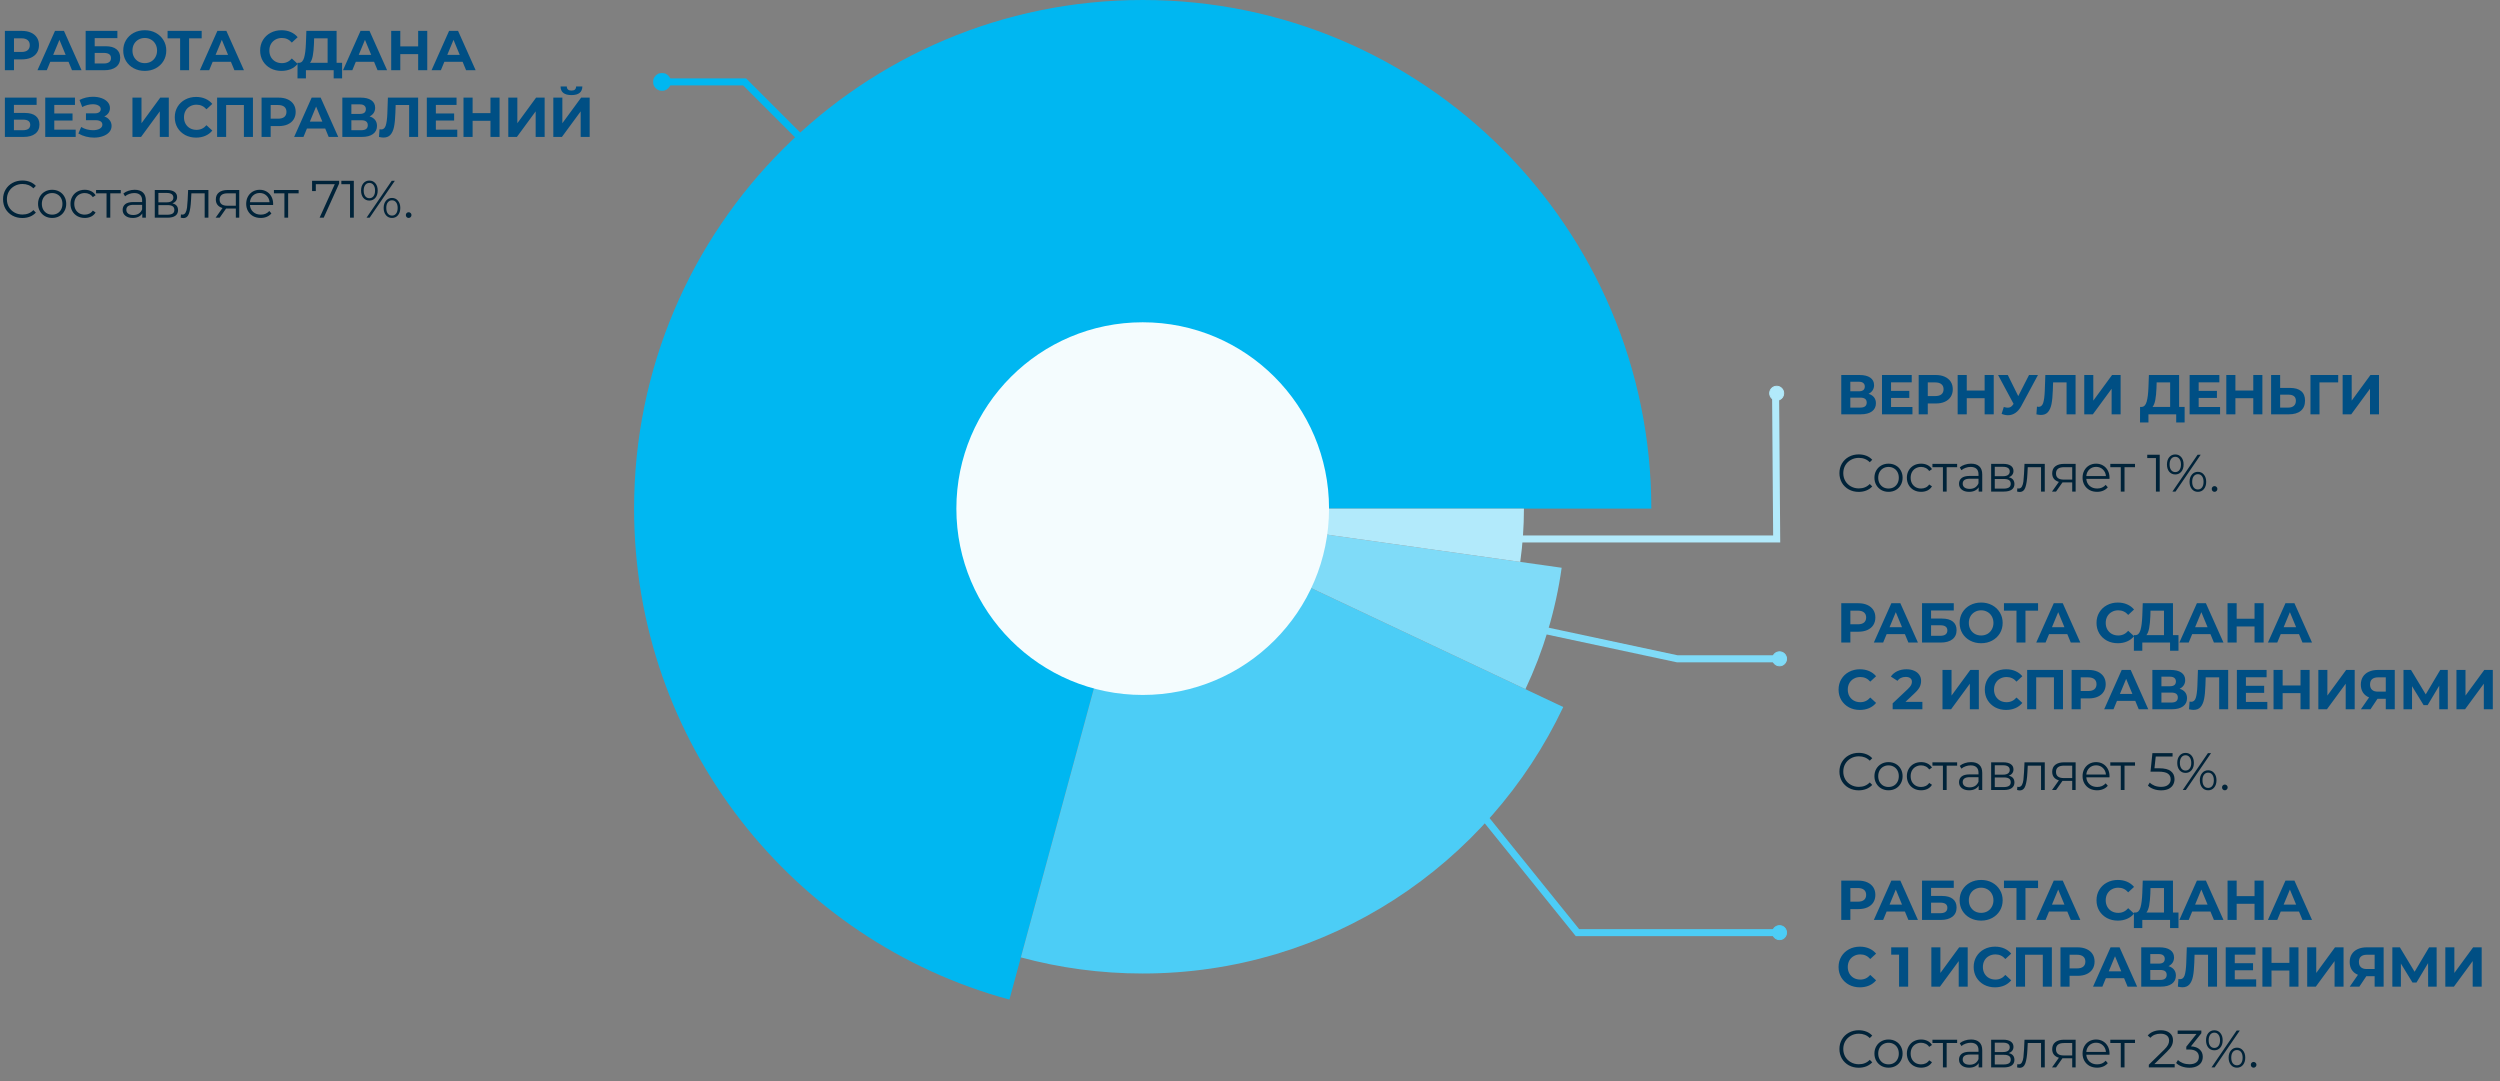
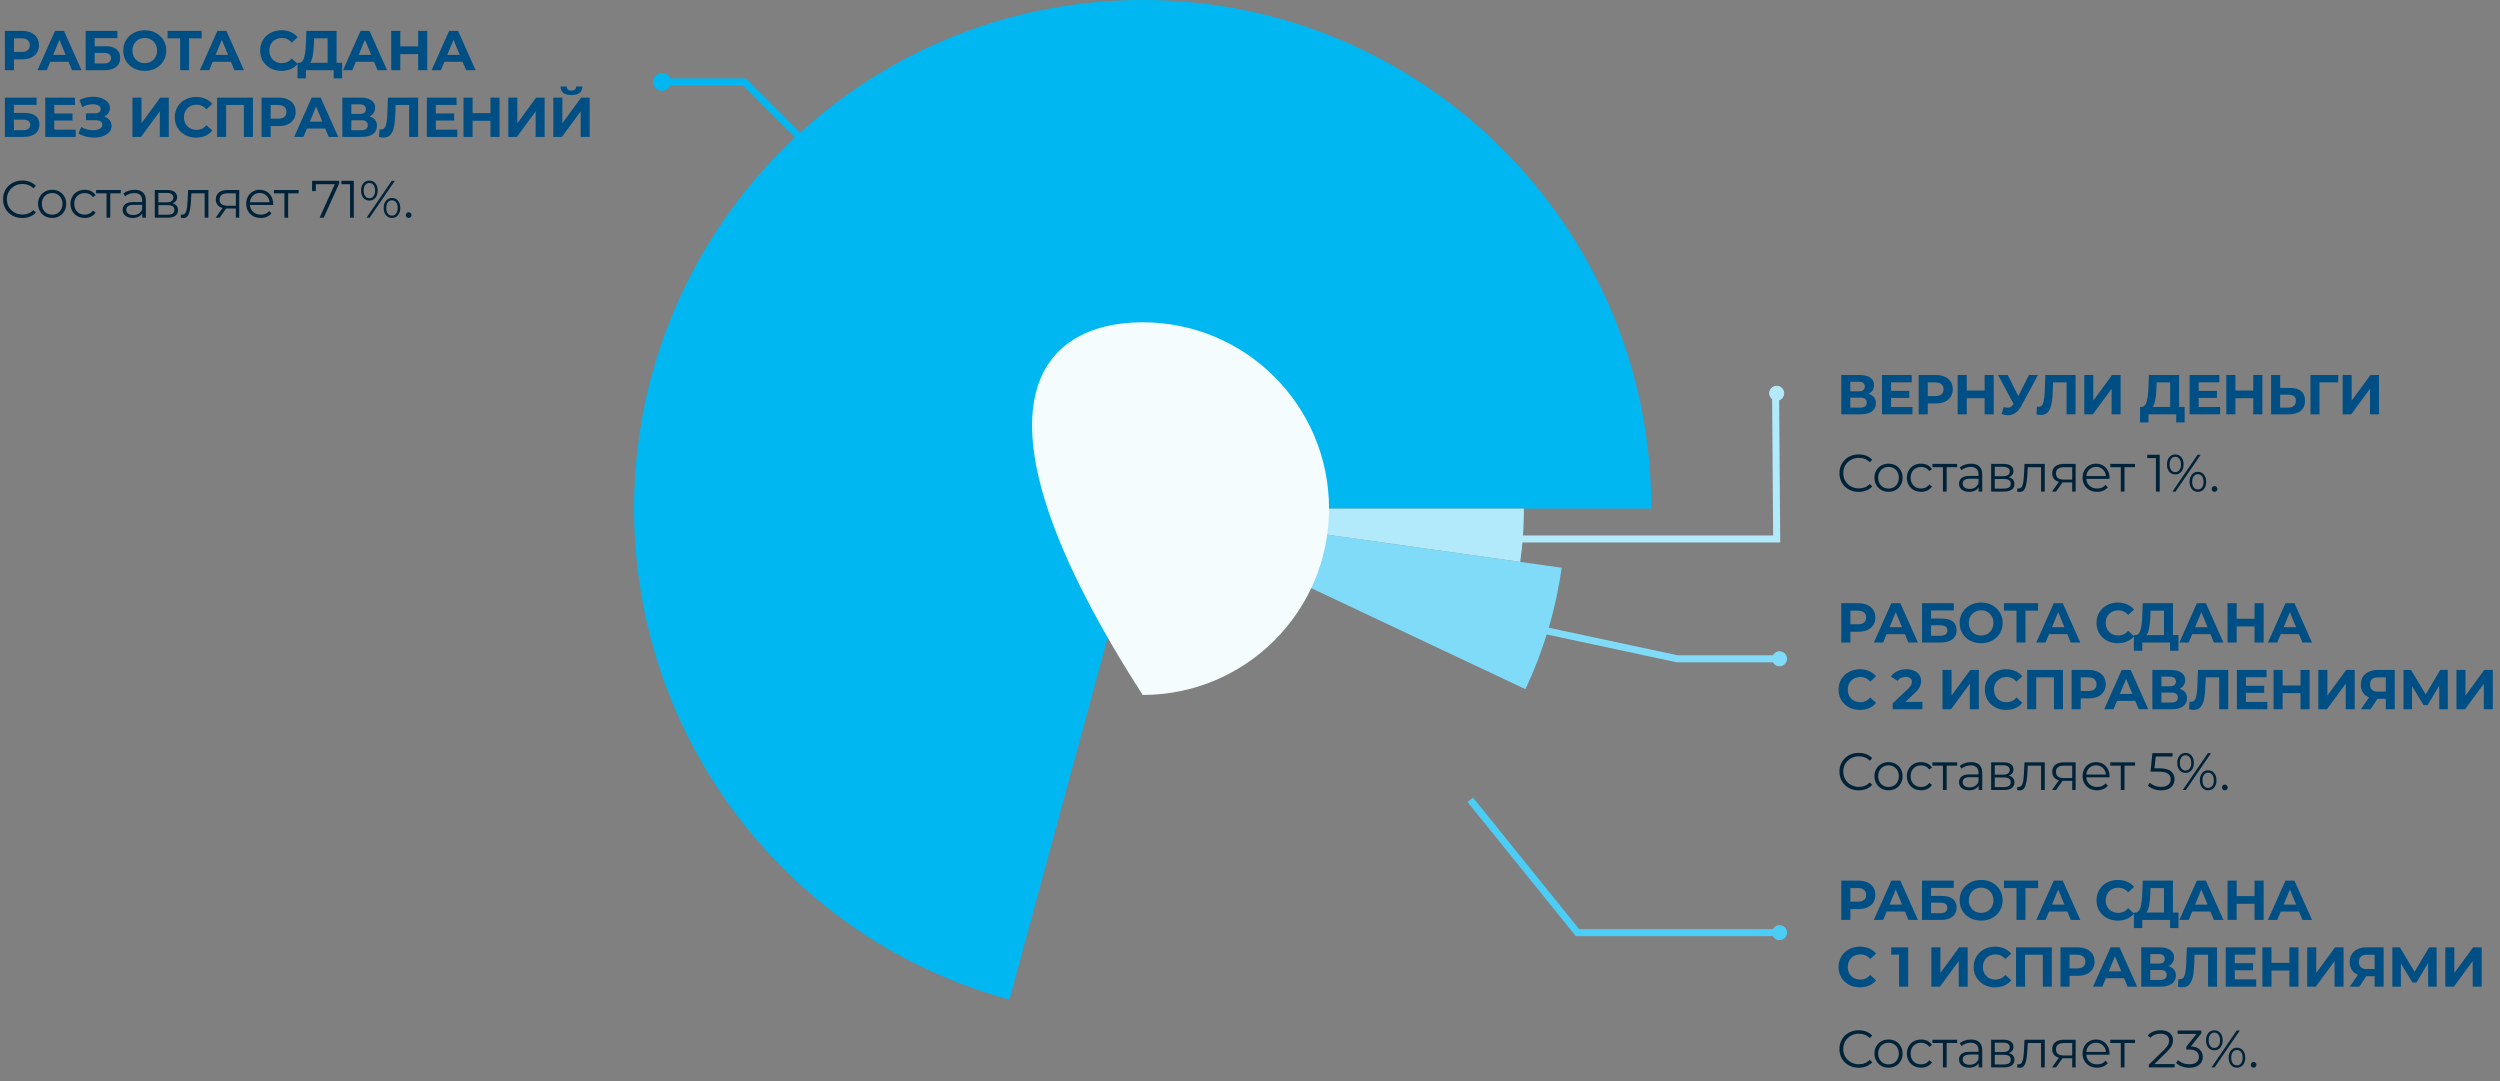
<svg xmlns="http://www.w3.org/2000/svg" width="712" height="308" viewBox="0 0 712 308" fill="none">
  <rect x="0" y="0" width="712" height="308" fill="#808080" stroke="none" />
  <path d="M188.037 23.323H212.059L243.088 54.351" stroke="#00B7F1" stroke-width="2" stroke-miterlimit="22.926" />
  <path d="M188.538 25.825C189.92 25.825 191.04 24.704 191.04 23.323C191.04 21.941 189.92 20.821 188.538 20.821C187.156 20.821 186.036 21.941 186.036 23.323C186.036 24.704 187.156 25.825 188.538 25.825Z" fill="#00B7F1" stroke="#00B7F1" stroke-width="0.076" stroke-miterlimit="22.926" />
  <path fill-rule="evenodd" clip-rule="evenodd" d="M325.442 144.855H470.296C470.296 64.854 405.443 0 325.442 0C245.441 0 180.587 64.854 180.587 144.855C180.587 211.719 225.892 268.003 287.479 284.683L325.442 144.855Z" fill="#00B7F1" />
-   <path fill-rule="evenodd" clip-rule="evenodd" d="M290.742 272.661C301.801 275.656 313.435 277.254 325.441 277.254C378.35 277.254 424.01 246.22 445.211 201.361L325.441 144.854L290.742 272.661Z" fill="#4CCDF6" />
  <path fill-rule="evenodd" clip-rule="evenodd" d="M434.435 196.277C439.515 185.527 443.053 173.906 444.761 161.698L325.442 144.854L434.435 196.277Z" fill="#7FDBF8" />
  <path fill-rule="evenodd" clip-rule="evenodd" d="M325.442 144.854L432.962 160.032C433.656 155.073 434.015 150.005 434.015 144.854H325.442Z" fill="#B2EAFB" />
-   <path fill-rule="evenodd" clip-rule="evenodd" d="M325.442 91.786C354.751 91.786 378.51 115.545 378.51 144.854C378.51 174.163 354.751 197.923 325.442 197.923C296.133 197.923 272.374 174.163 272.374 144.854C272.374 115.545 296.133 91.786 325.442 91.786Z" fill="#F4FCFE" />
+   <path fill-rule="evenodd" clip-rule="evenodd" d="M325.442 91.786C354.751 91.786 378.51 115.545 378.51 144.854C378.51 174.163 354.751 197.923 325.442 197.923C272.374 115.545 296.133 91.786 325.442 91.786Z" fill="#F4FCFE" />
  <path d="M506.312 187.628H477.686L435 178.5" stroke="#7FDBF8" stroke-width="2" stroke-miterlimit="22.926" />
  <path d="M505.688 112L506 153.5H429.688" stroke="#B2EAFB" stroke-width="2" stroke-miterlimit="22.926" />
  <path d="M506.813 189.63C507.918 189.63 508.814 188.734 508.814 187.628C508.814 186.523 507.918 185.627 506.813 185.627C505.707 185.627 504.811 186.523 504.811 187.628C504.811 188.734 505.707 189.63 506.813 189.63Z" fill="#7FDBF8" stroke="#7FDBF8" stroke-width="0.265" stroke-miterlimit="22.926" />
  <path d="M506.002 114.003C507.107 114.003 508.003 113.107 508.003 112.002C508.003 110.896 507.107 110 506.002 110C504.896 110 504 110.896 504 112.002C504 113.107 504.896 114.003 506.002 114.003Z" fill="#B2EAFB" stroke="#B2EAFB" stroke-width="0.265" stroke-miterlimit="22.926" />
  <path d="M506.313 265.614H449.26L418.732 227.779" stroke="#4CCDF6" stroke-width="2" stroke-miterlimit="22.926" />
  <path d="M506.813 267.615C507.918 267.615 508.814 266.719 508.814 265.614C508.814 264.508 507.918 263.612 506.813 263.612C505.707 263.612 504.811 264.508 504.811 265.614C504.811 266.719 505.707 267.615 506.813 267.615Z" fill="#4CCDF6" stroke="#4CCDF6" stroke-width="0.265" stroke-miterlimit="22.926" />
  <path d="M529.36 304.09C528.32 304.09 527.38 303.86 526.54 303.4C525.71 302.94 525.055 302.305 524.575 301.495C524.105 300.675 523.87 299.76 523.87 298.75C523.87 297.74 524.105 296.83 524.575 296.02C525.055 295.2 525.715 294.56 526.555 294.1C527.395 293.64 528.335 293.41 529.375 293.41C530.155 293.41 530.875 293.54 531.535 293.8C532.195 294.06 532.755 294.44 533.215 294.94L532.51 295.645C531.69 294.815 530.655 294.4 529.405 294.4C528.575 294.4 527.82 294.59 527.14 294.97C526.46 295.35 525.925 295.87 525.535 296.53C525.155 297.19 524.965 297.93 524.965 298.75C524.965 299.57 525.155 300.31 525.535 300.97C525.925 301.63 526.46 302.15 527.14 302.53C527.82 302.91 528.575 303.1 529.405 303.1C530.665 303.1 531.7 302.68 532.51 301.84L533.215 302.545C532.755 303.045 532.19 303.43 531.52 303.7C530.86 303.96 530.14 304.09 529.36 304.09ZM537.856 304.075C537.096 304.075 536.411 303.905 535.801 303.565C535.191 303.215 534.711 302.735 534.361 302.125C534.011 301.515 533.836 300.825 533.836 300.055C533.836 299.285 534.011 298.595 534.361 297.985C534.711 297.375 535.191 296.9 535.801 296.56C536.411 296.22 537.096 296.05 537.856 296.05C538.616 296.05 539.301 296.22 539.911 296.56C540.521 296.9 540.996 297.375 541.336 297.985C541.686 298.595 541.861 299.285 541.861 300.055C541.861 300.825 541.686 301.515 541.336 302.125C540.996 302.735 540.521 303.215 539.911 303.565C539.301 303.905 538.616 304.075 537.856 304.075ZM537.856 303.13C538.416 303.13 538.916 303.005 539.356 302.755C539.806 302.495 540.156 302.13 540.406 301.66C540.656 301.19 540.781 300.655 540.781 300.055C540.781 299.455 540.656 298.92 540.406 298.45C540.156 297.98 539.806 297.62 539.356 297.37C538.916 297.11 538.416 296.98 537.856 296.98C537.296 296.98 536.791 297.11 536.341 297.37C535.901 297.62 535.551 297.98 535.291 298.45C535.041 298.92 534.916 299.455 534.916 300.055C534.916 300.655 535.041 301.19 535.291 301.66C535.551 302.13 535.901 302.495 536.341 302.755C536.791 303.005 537.296 303.13 537.856 303.13ZM547.137 304.075C546.357 304.075 545.657 303.905 545.037 303.565C544.427 303.225 543.947 302.75 543.597 302.14C543.247 301.52 543.072 300.825 543.072 300.055C543.072 299.285 543.247 298.595 543.597 297.985C543.947 297.375 544.427 296.9 545.037 296.56C545.657 296.22 546.357 296.05 547.137 296.05C547.817 296.05 548.422 296.185 548.952 296.455C549.492 296.715 549.917 297.1 550.227 297.61L549.432 298.15C549.172 297.76 548.842 297.47 548.442 297.28C548.042 297.08 547.607 296.98 547.137 296.98C546.567 296.98 546.052 297.11 545.592 297.37C545.142 297.62 544.787 297.98 544.527 298.45C544.277 298.92 544.152 299.455 544.152 300.055C544.152 300.665 544.277 301.205 544.527 301.675C544.787 302.135 545.142 302.495 545.592 302.755C546.052 303.005 546.567 303.13 547.137 303.13C547.607 303.13 548.042 303.035 548.442 302.845C548.842 302.655 549.172 302.365 549.432 301.975L550.227 302.515C549.917 303.025 549.492 303.415 548.952 303.685C548.412 303.945 547.807 304.075 547.137 304.075ZM557.393 297.055H554.408V304H553.343V297.055H550.358V296.11H557.393V297.055ZM561.347 296.05C562.377 296.05 563.167 296.31 563.717 296.83C564.267 297.34 564.542 298.1 564.542 299.11V304H563.522V302.77C563.282 303.18 562.927 303.5 562.457 303.73C561.997 303.96 561.447 304.075 560.807 304.075C559.927 304.075 559.227 303.865 558.707 303.445C558.187 303.025 557.927 302.47 557.927 301.78C557.927 301.11 558.167 300.57 558.647 300.16C559.137 299.75 559.912 299.545 560.972 299.545H563.477V299.065C563.477 298.385 563.287 297.87 562.907 297.52C562.527 297.16 561.972 296.98 561.242 296.98C560.742 296.98 560.262 297.065 559.802 297.235C559.342 297.395 558.947 297.62 558.617 297.91L558.137 297.115C558.537 296.775 559.017 296.515 559.577 296.335C560.137 296.145 560.727 296.05 561.347 296.05ZM560.972 303.235C561.572 303.235 562.087 303.1 562.517 302.83C562.947 302.55 563.267 302.15 563.477 301.63V300.34H561.002C559.652 300.34 558.977 300.81 558.977 301.75C558.977 302.21 559.152 302.575 559.502 302.845C559.852 303.105 560.342 303.235 560.972 303.235ZM572.103 299.92C573.173 300.17 573.708 300.815 573.708 301.855C573.708 302.545 573.453 303.075 572.943 303.445C572.433 303.815 571.673 304 570.663 304H567.078V296.11H570.558C571.458 296.11 572.163 296.285 572.673 296.635C573.183 296.985 573.438 297.485 573.438 298.135C573.438 298.565 573.318 298.935 573.078 299.245C572.848 299.545 572.523 299.77 572.103 299.92ZM568.113 299.62H570.483C571.093 299.62 571.558 299.505 571.878 299.275C572.208 299.045 572.373 298.71 572.373 298.27C572.373 297.83 572.208 297.5 571.878 297.28C571.558 297.06 571.093 296.95 570.483 296.95H568.113V299.62ZM570.618 303.16C571.298 303.16 571.808 303.05 572.148 302.83C572.488 302.61 572.658 302.265 572.658 301.795C572.658 301.325 572.503 300.98 572.193 300.76C571.883 300.53 571.393 300.415 570.723 300.415H568.113V303.16H570.618ZM582.353 296.11V304H581.288V297.055H577.508L577.403 299.005C577.323 300.645 577.133 301.905 576.833 302.785C576.533 303.665 575.998 304.105 575.228 304.105C575.018 304.105 574.763 304.065 574.463 303.985L574.538 303.07C574.718 303.11 574.843 303.13 574.913 303.13C575.323 303.13 575.633 302.94 575.843 302.56C576.053 302.18 576.193 301.71 576.263 301.15C576.333 300.59 576.393 299.85 576.443 298.93L576.578 296.11H582.353ZM591.141 296.11V304H590.166V301.39H587.691H587.391L585.561 304H584.406L586.371 301.24C585.761 301.07 585.291 300.78 584.961 300.37C584.631 299.96 584.466 299.44 584.466 298.81C584.466 297.93 584.766 297.26 585.366 296.8C585.966 296.34 586.786 296.11 587.826 296.11H591.141ZM585.546 298.84C585.546 300.01 586.291 300.595 587.781 300.595H590.166V297.055H587.856C586.316 297.055 585.546 297.65 585.546 298.84ZM600.778 300.385H594.178C594.238 301.205 594.553 301.87 595.123 302.38C595.693 302.88 596.413 303.13 597.283 303.13C597.773 303.13 598.223 303.045 598.633 302.875C599.043 302.695 599.398 302.435 599.698 302.095L600.298 302.785C599.948 303.205 599.508 303.525 598.978 303.745C598.458 303.965 597.883 304.075 597.253 304.075C596.443 304.075 595.723 303.905 595.093 303.565C594.473 303.215 593.988 302.735 593.638 302.125C593.288 301.515 593.113 300.825 593.113 300.055C593.113 299.285 593.278 298.595 593.608 297.985C593.948 297.375 594.408 296.9 594.988 296.56C595.578 296.22 596.238 296.05 596.968 296.05C597.698 296.05 598.353 296.22 598.933 296.56C599.513 296.9 599.968 297.375 600.298 297.985C600.628 298.585 600.793 299.275 600.793 300.055L600.778 300.385ZM596.968 296.965C596.208 296.965 595.568 297.21 595.048 297.7C594.538 298.18 594.248 298.81 594.178 299.59H599.773C599.703 298.81 599.408 298.18 598.888 297.7C598.378 297.21 597.738 296.965 596.968 296.965ZM608.049 297.055H605.064V304H603.999V297.055H601.014V296.11H608.049V297.055ZM619.349 303.04V304H611.984V303.235L616.349 298.96C616.899 298.42 617.269 297.955 617.459 297.565C617.659 297.165 617.759 296.765 617.759 296.365C617.759 295.745 617.544 295.265 617.114 294.925C616.694 294.575 616.089 294.4 615.299 294.4C614.069 294.4 613.114 294.79 612.434 295.57L611.669 294.91C612.079 294.43 612.599 294.06 613.229 293.8C613.869 293.54 614.589 293.41 615.389 293.41C616.459 293.41 617.304 293.665 617.924 294.175C618.554 294.675 618.869 295.365 618.869 296.245C618.869 296.785 618.749 297.305 618.509 297.805C618.269 298.305 617.814 298.88 617.144 299.53L613.574 303.04H619.349ZM623.975 298C625.075 298.06 625.91 298.36 626.48 298.9C627.06 299.43 627.35 300.125 627.35 300.985C627.35 301.585 627.205 302.12 626.915 302.59C626.625 303.05 626.195 303.415 625.625 303.685C625.055 303.955 624.36 304.09 623.54 304.09C622.78 304.09 622.06 303.97 621.38 303.73C620.71 303.48 620.17 303.15 619.76 302.74L620.285 301.885C620.635 302.245 621.1 302.54 621.68 302.77C622.26 302.99 622.88 303.1 623.54 303.1C624.4 303.1 625.065 302.915 625.535 302.545C626.005 302.165 626.24 301.645 626.24 300.985C626.24 300.335 626.005 299.825 625.535 299.455C625.065 299.085 624.355 298.9 623.405 298.9H622.655V298.105L625.565 294.46H620.195V293.5H626.945V294.265L623.975 298ZM630.645 299.125C629.935 299.125 629.36 298.865 628.92 298.345C628.49 297.815 628.275 297.125 628.275 296.275C628.275 295.425 628.49 294.74 628.92 294.22C629.36 293.69 629.935 293.425 630.645 293.425C631.345 293.425 631.915 293.685 632.355 294.205C632.795 294.725 633.015 295.415 633.015 296.275C633.015 297.135 632.795 297.825 632.355 298.345C631.915 298.865 631.345 299.125 630.645 299.125ZM637.005 293.5H637.89L630.72 304H629.835L637.005 293.5ZM630.645 298.45C631.135 298.45 631.525 298.26 631.815 297.88C632.115 297.49 632.265 296.955 632.265 296.275C632.265 295.595 632.115 295.065 631.815 294.685C631.525 294.295 631.135 294.1 630.645 294.1C630.145 294.1 629.75 294.295 629.46 294.685C629.17 295.075 629.025 295.605 629.025 296.275C629.025 296.945 629.17 297.475 629.46 297.865C629.75 298.255 630.145 298.45 630.645 298.45ZM637.08 304.075C636.38 304.075 635.81 303.815 635.37 303.295C634.93 302.765 634.71 302.075 634.71 301.225C634.71 300.375 634.93 299.69 635.37 299.17C635.81 298.64 636.38 298.375 637.08 298.375C637.79 298.375 638.36 298.64 638.79 299.17C639.23 299.69 639.45 300.375 639.45 301.225C639.45 302.075 639.23 302.765 638.79 303.295C638.36 303.815 637.79 304.075 637.08 304.075ZM637.08 303.4C637.58 303.4 637.975 303.205 638.265 302.815C638.555 302.425 638.7 301.895 638.7 301.225C638.7 300.555 638.555 300.025 638.265 299.635C637.975 299.245 637.58 299.05 637.08 299.05C636.59 299.05 636.195 299.245 635.895 299.635C635.605 300.015 635.46 300.545 635.46 301.225C635.46 301.905 635.605 302.44 635.895 302.83C636.195 303.21 636.59 303.4 637.08 303.4ZM641.826 304.075C641.606 304.075 641.416 303.995 641.256 303.835C641.106 303.675 641.031 303.48 641.031 303.25C641.031 303.02 641.106 302.83 641.256 302.68C641.416 302.52 641.606 302.44 641.826 302.44C642.046 302.44 642.236 302.52 642.396 302.68C642.556 302.83 642.636 303.02 642.636 303.25C642.636 303.48 642.556 303.675 642.396 303.835C642.236 303.995 642.046 304.075 641.826 304.075Z" fill="#002339" />
  <path d="M529.24 250.8C530.232 250.8 531.091 250.965 531.816 251.296C532.552 251.627 533.117 252.096 533.512 252.704C533.907 253.312 534.104 254.032 534.104 254.864C534.104 255.685 533.907 256.405 533.512 257.024C533.117 257.632 532.552 258.101 531.816 258.432C531.091 258.752 530.232 258.912 529.24 258.912H526.984V262H524.392V250.8H529.24ZM529.096 256.8C529.875 256.8 530.467 256.635 530.872 256.304C531.277 255.963 531.48 255.483 531.48 254.864C531.48 254.235 531.277 253.755 530.872 253.424C530.467 253.083 529.875 252.912 529.096 252.912H526.984V256.8H529.096ZM542.515 259.6H537.315L536.323 262H533.667L538.659 250.8H541.219L546.227 262H543.507L542.515 259.6ZM541.699 257.632L539.923 253.344L538.147 257.632H541.699ZM547.393 250.8H556.433V252.864H549.969V255.168H553.073C554.427 255.168 555.457 255.451 556.161 256.016C556.875 256.581 557.233 257.397 557.233 258.464C557.233 259.584 556.838 260.453 556.049 261.072C555.259 261.691 554.145 262 552.705 262H547.393V250.8ZM552.561 260.08C553.222 260.08 553.729 259.952 554.081 259.696C554.433 259.429 554.609 259.045 554.609 258.544C554.609 257.563 553.926 257.072 552.561 257.072H549.969V260.08H552.561ZM564.229 262.192C563.066 262.192 562.016 261.941 561.077 261.44C560.149 260.939 559.418 260.251 558.885 259.376C558.362 258.491 558.101 257.499 558.101 256.4C558.101 255.301 558.362 254.315 558.885 253.44C559.418 252.555 560.149 251.861 561.077 251.36C562.016 250.859 563.066 250.608 564.229 250.608C565.392 250.608 566.437 250.859 567.365 251.36C568.293 251.861 569.024 252.555 569.557 253.44C570.09 254.315 570.357 255.301 570.357 256.4C570.357 257.499 570.09 258.491 569.557 259.376C569.024 260.251 568.293 260.939 567.365 261.44C566.437 261.941 565.392 262.192 564.229 262.192ZM564.229 259.984C564.89 259.984 565.488 259.835 566.021 259.536C566.554 259.227 566.97 258.8 567.269 258.256C567.578 257.712 567.733 257.093 567.733 256.4C567.733 255.707 567.578 255.088 567.269 254.544C566.97 254 566.554 253.579 566.021 253.28C565.488 252.971 564.89 252.816 564.229 252.816C563.568 252.816 562.97 252.971 562.437 253.28C561.904 253.579 561.482 254 561.173 254.544C560.874 255.088 560.725 255.707 560.725 256.4C560.725 257.093 560.874 257.712 561.173 258.256C561.482 258.8 561.904 259.227 562.437 259.536C562.97 259.835 563.568 259.984 564.229 259.984ZM580.438 252.912H576.854V262H574.294V252.912H570.726V250.8H580.438V252.912ZM588.767 259.6H583.567L582.575 262H579.919L584.911 250.8H587.471L592.479 262H589.759L588.767 259.6ZM587.951 257.632L586.175 253.344L584.399 257.632H587.951ZM603.151 262.192C602.01 262.192 600.975 261.947 600.047 261.456C599.13 260.955 598.404 260.267 597.871 259.392C597.348 258.507 597.087 257.509 597.087 256.4C597.087 255.291 597.348 254.299 597.871 253.424C598.404 252.539 599.13 251.851 600.047 251.36C600.975 250.859 602.015 250.608 603.167 250.608C604.138 250.608 605.012 250.779 605.791 251.12C606.58 251.461 607.242 251.952 607.775 252.592L606.111 254.128C605.354 253.253 604.415 252.816 603.295 252.816C602.602 252.816 601.983 252.971 601.439 253.28C600.895 253.579 600.468 254 600.159 254.544C599.86 255.088 599.711 255.707 599.711 256.4C599.711 257.093 599.86 257.712 600.159 258.256C600.468 258.8 600.895 259.227 601.439 259.536C601.983 259.835 602.602 259.984 603.295 259.984C604.415 259.984 605.354 259.541 606.111 258.656L607.775 260.192C607.242 260.843 606.58 261.339 605.791 261.68C605.002 262.021 604.122 262.192 603.151 262.192ZM620.431 259.888V264.32H618.031V262H610.127V264.32H607.727L607.743 259.888H608.191C608.863 259.867 609.338 259.376 609.615 258.416C609.892 257.456 610.063 256.085 610.127 254.304L610.255 250.8H618.863V259.888H620.431ZM612.415 254.544C612.362 255.877 612.25 256.997 612.079 257.904C611.908 258.8 611.647 259.461 611.295 259.888H616.303V252.912H612.463L612.415 254.544ZM629.534 259.6H624.334L623.342 262H620.686L625.678 250.8H628.238L633.246 262H630.526L629.534 259.6ZM628.718 257.632L626.942 253.344L625.166 257.632H628.718ZM644.683 250.8V262H642.091V257.408H637.003V262H634.411V250.8H637.003V255.216H642.091V250.8H644.683ZM654.753 259.6H649.553L648.561 262H645.905L650.897 250.8H653.457L658.465 262H655.745L654.753 259.6ZM653.937 257.632L652.161 253.344L650.385 257.632H653.937ZM529.688 281.192C528.547 281.192 527.512 280.947 526.584 280.456C525.667 279.955 524.941 279.267 524.408 278.392C523.885 277.507 523.624 276.509 523.624 275.4C523.624 274.291 523.885 273.299 524.408 272.424C524.941 271.539 525.667 270.851 526.584 270.36C527.512 269.859 528.552 269.608 529.704 269.608C530.675 269.608 531.549 269.779 532.328 270.12C533.117 270.461 533.779 270.952 534.312 271.592L532.648 273.128C531.891 272.253 530.952 271.816 529.832 271.816C529.139 271.816 528.52 271.971 527.976 272.28C527.432 272.579 527.005 273 526.696 273.544C526.397 274.088 526.248 274.707 526.248 275.4C526.248 276.093 526.397 276.712 526.696 277.256C527.005 277.8 527.432 278.227 527.976 278.536C528.52 278.835 529.139 278.984 529.832 278.984C530.952 278.984 531.891 278.541 532.648 277.656L534.312 279.192C533.779 279.843 533.117 280.339 532.328 280.68C531.539 281.021 530.659 281.192 529.688 281.192ZM543.445 269.8V281H540.853V271.88H538.613V269.8H543.445ZM550.049 269.8H552.625V277.096L557.969 269.8H560.401V281H557.841V273.72L552.497 281H550.049V269.8ZM568.166 281.192C567.025 281.192 565.99 280.947 565.062 280.456C564.145 279.955 563.419 279.267 562.886 278.392C562.363 277.507 562.102 276.509 562.102 275.4C562.102 274.291 562.363 273.299 562.886 272.424C563.419 271.539 564.145 270.851 565.062 270.36C565.99 269.859 567.03 269.608 568.182 269.608C569.153 269.608 570.027 269.779 570.806 270.12C571.595 270.461 572.257 270.952 572.79 271.592L571.126 273.128C570.369 272.253 569.43 271.816 568.31 271.816C567.617 271.816 566.998 271.971 566.454 272.28C565.91 272.579 565.483 273 565.174 273.544C564.875 274.088 564.726 274.707 564.726 275.4C564.726 276.093 564.875 276.712 565.174 277.256C565.483 277.8 565.91 278.227 566.454 278.536C566.998 278.835 567.617 278.984 568.31 278.984C569.43 278.984 570.369 278.541 571.126 277.656L572.79 279.192C572.257 279.843 571.595 280.339 570.806 280.68C570.017 281.021 569.137 281.192 568.166 281.192ZM584.368 269.8V281H581.792V271.912H576.736V281H574.16V269.8H584.368ZM591.672 269.8C592.664 269.8 593.523 269.965 594.248 270.296C594.984 270.627 595.549 271.096 595.944 271.704C596.339 272.312 596.536 273.032 596.536 273.864C596.536 274.685 596.339 275.405 595.944 276.024C595.549 276.632 594.984 277.101 594.248 277.432C593.523 277.752 592.664 277.912 591.672 277.912H589.416V281H586.824V269.8H591.672ZM591.528 275.8C592.307 275.8 592.899 275.635 593.304 275.304C593.709 274.963 593.912 274.483 593.912 273.864C593.912 273.235 593.709 272.755 593.304 272.424C592.899 272.083 592.307 271.912 591.528 271.912H589.416V275.8H591.528ZM604.947 278.6H599.747L598.755 281H596.099L601.091 269.8H603.651L608.659 281H605.939L604.947 278.6ZM604.131 276.632L602.355 272.344L600.579 276.632H604.131ZM617.585 275.16C618.267 275.363 618.79 275.693 619.153 276.152C619.515 276.611 619.697 277.176 619.697 277.848C619.697 278.84 619.318 279.613 618.561 280.168C617.814 280.723 616.742 281 615.345 281H609.825V269.8H615.041C616.342 269.8 617.355 270.051 618.081 270.552C618.806 271.053 619.169 271.768 619.169 272.696C619.169 273.251 619.03 273.741 618.753 274.168C618.475 274.584 618.086 274.915 617.585 275.16ZM612.401 274.44H614.817C615.382 274.44 615.809 274.328 616.097 274.104C616.385 273.869 616.529 273.528 616.529 273.08C616.529 272.643 616.379 272.307 616.081 272.072C615.793 271.837 615.371 271.72 614.817 271.72H612.401V274.44ZM615.249 279.08C616.465 279.08 617.073 278.6 617.073 277.64C617.073 276.712 616.465 276.248 615.249 276.248H612.401V279.08H615.249ZM631.41 269.8V281H628.85V271.912H625.01L624.93 274.248C624.877 275.837 624.749 277.128 624.546 278.12C624.344 279.101 624.002 279.859 623.522 280.392C623.053 280.915 622.392 281.176 621.538 281.176C621.186 281.176 620.76 281.117 620.258 281L620.418 278.808C620.557 278.851 620.712 278.872 620.882 278.872C621.501 278.872 621.933 278.509 622.178 277.784C622.424 277.048 622.578 275.901 622.642 274.344L622.802 269.8H631.41ZM642.56 278.92V281H633.888V269.8H642.352V271.88H636.464V274.312H641.664V276.328H636.464V278.92H642.56ZM654.605 269.8V281H652.013V276.408H646.925V281H644.333V269.8H646.925V274.216H652.013V269.8H654.605ZM657.091 269.8H659.667V277.096L665.011 269.8H667.443V281H664.883V273.72L659.539 281H657.091V269.8ZM678.856 269.8V281H676.296V278.024H673.928L671.944 281H669.208L671.544 277.624C670.787 277.315 670.205 276.851 669.8 276.232C669.395 275.603 669.192 274.851 669.192 273.976C669.192 273.112 669.389 272.371 669.784 271.752C670.179 271.123 670.739 270.643 671.464 270.312C672.189 269.971 673.043 269.8 674.024 269.8H678.856ZM674.088 271.912C673.352 271.912 672.787 272.083 672.392 272.424C672.008 272.765 671.816 273.272 671.816 273.944C671.816 274.595 672.003 275.096 672.376 275.448C672.749 275.8 673.299 275.976 674.024 275.976H676.296V271.912H674.088ZM691.534 281L691.518 274.296L688.222 279.816H687.07L683.774 274.424V281H681.342V269.8H683.486L687.678 276.76L691.806 269.8H693.95L693.966 281H691.534ZM696.428 269.8H699.004V277.096L704.348 269.8H706.78V281H704.22V273.72L698.876 281H696.428V269.8Z" fill="#004F84" />
  <path d="M529.36 225.09C528.32 225.09 527.38 224.86 526.54 224.4C525.71 223.94 525.055 223.305 524.575 222.495C524.105 221.675 523.87 220.76 523.87 219.75C523.87 218.74 524.105 217.83 524.575 217.02C525.055 216.2 525.715 215.56 526.555 215.1C527.395 214.64 528.335 214.41 529.375 214.41C530.155 214.41 530.875 214.54 531.535 214.8C532.195 215.06 532.755 215.44 533.215 215.94L532.51 216.645C531.69 215.815 530.655 215.4 529.405 215.4C528.575 215.4 527.82 215.59 527.14 215.97C526.46 216.35 525.925 216.87 525.535 217.53C525.155 218.19 524.965 218.93 524.965 219.75C524.965 220.57 525.155 221.31 525.535 221.97C525.925 222.63 526.46 223.15 527.14 223.53C527.82 223.91 528.575 224.1 529.405 224.1C530.665 224.1 531.7 223.68 532.51 222.84L533.215 223.545C532.755 224.045 532.19 224.43 531.52 224.7C530.86 224.96 530.14 225.09 529.36 225.09ZM537.856 225.075C537.096 225.075 536.411 224.905 535.801 224.565C535.191 224.215 534.711 223.735 534.361 223.125C534.011 222.515 533.836 221.825 533.836 221.055C533.836 220.285 534.011 219.595 534.361 218.985C534.711 218.375 535.191 217.9 535.801 217.56C536.411 217.22 537.096 217.05 537.856 217.05C538.616 217.05 539.301 217.22 539.911 217.56C540.521 217.9 540.996 218.375 541.336 218.985C541.686 219.595 541.861 220.285 541.861 221.055C541.861 221.825 541.686 222.515 541.336 223.125C540.996 223.735 540.521 224.215 539.911 224.565C539.301 224.905 538.616 225.075 537.856 225.075ZM537.856 224.13C538.416 224.13 538.916 224.005 539.356 223.755C539.806 223.495 540.156 223.13 540.406 222.66C540.656 222.19 540.781 221.655 540.781 221.055C540.781 220.455 540.656 219.92 540.406 219.45C540.156 218.98 539.806 218.62 539.356 218.37C538.916 218.11 538.416 217.98 537.856 217.98C537.296 217.98 536.791 218.11 536.341 218.37C535.901 218.62 535.551 218.98 535.291 219.45C535.041 219.92 534.916 220.455 534.916 221.055C534.916 221.655 535.041 222.19 535.291 222.66C535.551 223.13 535.901 223.495 536.341 223.755C536.791 224.005 537.296 224.13 537.856 224.13ZM547.137 225.075C546.357 225.075 545.657 224.905 545.037 224.565C544.427 224.225 543.947 223.75 543.597 223.14C543.247 222.52 543.072 221.825 543.072 221.055C543.072 220.285 543.247 219.595 543.597 218.985C543.947 218.375 544.427 217.9 545.037 217.56C545.657 217.22 546.357 217.05 547.137 217.05C547.817 217.05 548.422 217.185 548.952 217.455C549.492 217.715 549.917 218.1 550.227 218.61L549.432 219.15C549.172 218.76 548.842 218.47 548.442 218.28C548.042 218.08 547.607 217.98 547.137 217.98C546.567 217.98 546.052 218.11 545.592 218.37C545.142 218.62 544.787 218.98 544.527 219.45C544.277 219.92 544.152 220.455 544.152 221.055C544.152 221.665 544.277 222.205 544.527 222.675C544.787 223.135 545.142 223.495 545.592 223.755C546.052 224.005 546.567 224.13 547.137 224.13C547.607 224.13 548.042 224.035 548.442 223.845C548.842 223.655 549.172 223.365 549.432 222.975L550.227 223.515C549.917 224.025 549.492 224.415 548.952 224.685C548.412 224.945 547.807 225.075 547.137 225.075ZM557.393 218.055H554.408V225H553.343V218.055H550.358V217.11H557.393V218.055ZM561.347 217.05C562.377 217.05 563.167 217.31 563.717 217.83C564.267 218.34 564.542 219.1 564.542 220.11V225H563.522V223.77C563.282 224.18 562.927 224.5 562.457 224.73C561.997 224.96 561.447 225.075 560.807 225.075C559.927 225.075 559.227 224.865 558.707 224.445C558.187 224.025 557.927 223.47 557.927 222.78C557.927 222.11 558.167 221.57 558.647 221.16C559.137 220.75 559.912 220.545 560.972 220.545H563.477V220.065C563.477 219.385 563.287 218.87 562.907 218.52C562.527 218.16 561.972 217.98 561.242 217.98C560.742 217.98 560.262 218.065 559.802 218.235C559.342 218.395 558.947 218.62 558.617 218.91L558.137 218.115C558.537 217.775 559.017 217.515 559.577 217.335C560.137 217.145 560.727 217.05 561.347 217.05ZM560.972 224.235C561.572 224.235 562.087 224.1 562.517 223.83C562.947 223.55 563.267 223.15 563.477 222.63V221.34H561.002C559.652 221.34 558.977 221.81 558.977 222.75C558.977 223.21 559.152 223.575 559.502 223.845C559.852 224.105 560.342 224.235 560.972 224.235ZM572.103 220.92C573.173 221.17 573.708 221.815 573.708 222.855C573.708 223.545 573.453 224.075 572.943 224.445C572.433 224.815 571.673 225 570.663 225H567.078V217.11H570.558C571.458 217.11 572.163 217.285 572.673 217.635C573.183 217.985 573.438 218.485 573.438 219.135C573.438 219.565 573.318 219.935 573.078 220.245C572.848 220.545 572.523 220.77 572.103 220.92ZM568.113 220.62H570.483C571.093 220.62 571.558 220.505 571.878 220.275C572.208 220.045 572.373 219.71 572.373 219.27C572.373 218.83 572.208 218.5 571.878 218.28C571.558 218.06 571.093 217.95 570.483 217.95H568.113V220.62ZM570.618 224.16C571.298 224.16 571.808 224.05 572.148 223.83C572.488 223.61 572.658 223.265 572.658 222.795C572.658 222.325 572.503 221.98 572.193 221.76C571.883 221.53 571.393 221.415 570.723 221.415H568.113V224.16H570.618ZM582.353 217.11V225H581.288V218.055H577.508L577.403 220.005C577.323 221.645 577.133 222.905 576.833 223.785C576.533 224.665 575.998 225.105 575.228 225.105C575.018 225.105 574.763 225.065 574.463 224.985L574.538 224.07C574.718 224.11 574.843 224.13 574.913 224.13C575.323 224.13 575.633 223.94 575.843 223.56C576.053 223.18 576.193 222.71 576.263 222.15C576.333 221.59 576.393 220.85 576.443 219.93L576.578 217.11H582.353ZM591.141 217.11V225H590.166V222.39H587.691H587.391L585.561 225H584.406L586.371 222.24C585.761 222.07 585.291 221.78 584.961 221.37C584.631 220.96 584.466 220.44 584.466 219.81C584.466 218.93 584.766 218.26 585.366 217.8C585.966 217.34 586.786 217.11 587.826 217.11H591.141ZM585.546 219.84C585.546 221.01 586.291 221.595 587.781 221.595H590.166V218.055H587.856C586.316 218.055 585.546 218.65 585.546 219.84ZM600.778 221.385H594.178C594.238 222.205 594.553 222.87 595.123 223.38C595.693 223.88 596.413 224.13 597.283 224.13C597.773 224.13 598.223 224.045 598.633 223.875C599.043 223.695 599.398 223.435 599.698 223.095L600.298 223.785C599.948 224.205 599.508 224.525 598.978 224.745C598.458 224.965 597.883 225.075 597.253 225.075C596.443 225.075 595.723 224.905 595.093 224.565C594.473 224.215 593.988 223.735 593.638 223.125C593.288 222.515 593.113 221.825 593.113 221.055C593.113 220.285 593.278 219.595 593.608 218.985C593.948 218.375 594.408 217.9 594.988 217.56C595.578 217.22 596.238 217.05 596.968 217.05C597.698 217.05 598.353 217.22 598.933 217.56C599.513 217.9 599.968 218.375 600.298 218.985C600.628 219.585 600.793 220.275 600.793 221.055L600.778 221.385ZM596.968 217.965C596.208 217.965 595.568 218.21 595.048 218.7C594.538 219.18 594.248 219.81 594.178 220.59H599.773C599.703 219.81 599.408 219.18 598.888 218.7C598.378 218.21 597.738 217.965 596.968 217.965ZM608.049 218.055H605.064V225H603.999V218.055H601.014V217.11H608.049V218.055ZM614.939 218.805C616.459 218.805 617.564 219.08 618.254 219.63C618.954 220.17 619.304 220.93 619.304 221.91C619.304 222.52 619.159 223.065 618.869 223.545C618.589 224.025 618.164 224.405 617.594 224.685C617.024 224.955 616.324 225.09 615.494 225.09C614.744 225.09 614.029 224.97 613.349 224.73C612.679 224.48 612.139 224.15 611.729 223.74L612.254 222.885C612.604 223.245 613.064 223.54 613.634 223.77C614.204 223.99 614.819 224.1 615.479 224.1C616.349 224.1 617.019 223.905 617.489 223.515C617.969 223.125 618.209 222.605 618.209 221.955C618.209 221.235 617.939 220.69 617.399 220.32C616.869 219.95 615.969 219.765 614.699 219.765H612.464L613.004 214.5H618.749V215.46H613.949L613.589 218.805H614.939ZM622.449 220.125C621.739 220.125 621.164 219.865 620.724 219.345C620.294 218.815 620.079 218.125 620.079 217.275C620.079 216.425 620.294 215.74 620.724 215.22C621.164 214.69 621.739 214.425 622.449 214.425C623.149 214.425 623.719 214.685 624.159 215.205C624.599 215.725 624.819 216.415 624.819 217.275C624.819 218.135 624.599 218.825 624.159 219.345C623.719 219.865 623.149 220.125 622.449 220.125ZM628.809 214.5H629.694L622.524 225H621.639L628.809 214.5ZM622.449 219.45C622.939 219.45 623.329 219.26 623.619 218.88C623.919 218.49 624.069 217.955 624.069 217.275C624.069 216.595 623.919 216.065 623.619 215.685C623.329 215.295 622.939 215.1 622.449 215.1C621.949 215.1 621.554 215.295 621.264 215.685C620.974 216.075 620.829 216.605 620.829 217.275C620.829 217.945 620.974 218.475 621.264 218.865C621.554 219.255 621.949 219.45 622.449 219.45ZM628.884 225.075C628.184 225.075 627.614 224.815 627.174 224.295C626.734 223.765 626.514 223.075 626.514 222.225C626.514 221.375 626.734 220.69 627.174 220.17C627.614 219.64 628.184 219.375 628.884 219.375C629.594 219.375 630.164 219.64 630.594 220.17C631.034 220.69 631.254 221.375 631.254 222.225C631.254 223.075 631.034 223.765 630.594 224.295C630.164 224.815 629.594 225.075 628.884 225.075ZM628.884 224.4C629.384 224.4 629.779 224.205 630.069 223.815C630.359 223.425 630.504 222.895 630.504 222.225C630.504 221.555 630.359 221.025 630.069 220.635C629.779 220.245 629.384 220.05 628.884 220.05C628.394 220.05 627.999 220.245 627.699 220.635C627.409 221.015 627.264 221.545 627.264 222.225C627.264 222.905 627.409 223.44 627.699 223.83C627.999 224.21 628.394 224.4 628.884 224.4ZM633.629 225.075C633.409 225.075 633.219 224.995 633.059 224.835C632.909 224.675 632.834 224.48 632.834 224.25C632.834 224.02 632.909 223.83 633.059 223.68C633.219 223.52 633.409 223.44 633.629 223.44C633.849 223.44 634.039 223.52 634.199 223.68C634.359 223.83 634.439 224.02 634.439 224.25C634.439 224.48 634.359 224.675 634.199 224.835C634.039 224.995 633.849 225.075 633.629 225.075Z" fill="#002339" />
  <path d="M529.24 171.8C530.232 171.8 531.091 171.965 531.816 172.296C532.552 172.627 533.117 173.096 533.512 173.704C533.907 174.312 534.104 175.032 534.104 175.864C534.104 176.685 533.907 177.405 533.512 178.024C533.117 178.632 532.552 179.101 531.816 179.432C531.091 179.752 530.232 179.912 529.24 179.912H526.984V183H524.392V171.8H529.24ZM529.096 177.8C529.875 177.8 530.467 177.635 530.872 177.304C531.277 176.963 531.48 176.483 531.48 175.864C531.48 175.235 531.277 174.755 530.872 174.424C530.467 174.083 529.875 173.912 529.096 173.912H526.984V177.8H529.096ZM542.515 180.6H537.315L536.323 183H533.667L538.659 171.8H541.219L546.227 183H543.507L542.515 180.6ZM541.699 178.632L539.923 174.344L538.147 178.632H541.699ZM547.393 171.8H556.433V173.864H549.969V176.168H553.073C554.427 176.168 555.457 176.451 556.161 177.016C556.875 177.581 557.233 178.397 557.233 179.464C557.233 180.584 556.838 181.453 556.049 182.072C555.259 182.691 554.145 183 552.705 183H547.393V171.8ZM552.561 181.08C553.222 181.08 553.729 180.952 554.081 180.696C554.433 180.429 554.609 180.045 554.609 179.544C554.609 178.563 553.926 178.072 552.561 178.072H549.969V181.08H552.561ZM564.229 183.192C563.066 183.192 562.016 182.941 561.077 182.44C560.149 181.939 559.418 181.251 558.885 180.376C558.362 179.491 558.101 178.499 558.101 177.4C558.101 176.301 558.362 175.315 558.885 174.44C559.418 173.555 560.149 172.861 561.077 172.36C562.016 171.859 563.066 171.608 564.229 171.608C565.392 171.608 566.437 171.859 567.365 172.36C568.293 172.861 569.024 173.555 569.557 174.44C570.09 175.315 570.357 176.301 570.357 177.4C570.357 178.499 570.09 179.491 569.557 180.376C569.024 181.251 568.293 181.939 567.365 182.44C566.437 182.941 565.392 183.192 564.229 183.192ZM564.229 180.984C564.89 180.984 565.488 180.835 566.021 180.536C566.554 180.227 566.97 179.8 567.269 179.256C567.578 178.712 567.733 178.093 567.733 177.4C567.733 176.707 567.578 176.088 567.269 175.544C566.97 175 566.554 174.579 566.021 174.28C565.488 173.971 564.89 173.816 564.229 173.816C563.568 173.816 562.97 173.971 562.437 174.28C561.904 174.579 561.482 175 561.173 175.544C560.874 176.088 560.725 176.707 560.725 177.4C560.725 178.093 560.874 178.712 561.173 179.256C561.482 179.8 561.904 180.227 562.437 180.536C562.97 180.835 563.568 180.984 564.229 180.984ZM580.438 173.912H576.854V183H574.294V173.912H570.726V171.8H580.438V173.912ZM588.767 180.6H583.567L582.575 183H579.919L584.911 171.8H587.471L592.479 183H589.759L588.767 180.6ZM587.951 178.632L586.175 174.344L584.399 178.632H587.951ZM603.151 183.192C602.01 183.192 600.975 182.947 600.047 182.456C599.13 181.955 598.404 181.267 597.871 180.392C597.348 179.507 597.087 178.509 597.087 177.4C597.087 176.291 597.348 175.299 597.871 174.424C598.404 173.539 599.13 172.851 600.047 172.36C600.975 171.859 602.015 171.608 603.167 171.608C604.138 171.608 605.012 171.779 605.791 172.12C606.58 172.461 607.242 172.952 607.775 173.592L606.111 175.128C605.354 174.253 604.415 173.816 603.295 173.816C602.602 173.816 601.983 173.971 601.439 174.28C600.895 174.579 600.468 175 600.159 175.544C599.86 176.088 599.711 176.707 599.711 177.4C599.711 178.093 599.86 178.712 600.159 179.256C600.468 179.8 600.895 180.227 601.439 180.536C601.983 180.835 602.602 180.984 603.295 180.984C604.415 180.984 605.354 180.541 606.111 179.656L607.775 181.192C607.242 181.843 606.58 182.339 605.791 182.68C605.002 183.021 604.122 183.192 603.151 183.192ZM620.431 180.888V185.32H618.031V183H610.127V185.32H607.727L607.743 180.888H608.191C608.863 180.867 609.338 180.376 609.615 179.416C609.892 178.456 610.063 177.085 610.127 175.304L610.255 171.8H618.863V180.888H620.431ZM612.415 175.544C612.362 176.877 612.25 177.997 612.079 178.904C611.908 179.8 611.647 180.461 611.295 180.888H616.303V173.912H612.463L612.415 175.544ZM629.534 180.6H624.334L623.342 183H620.686L625.678 171.8H628.238L633.246 183H630.526L629.534 180.6ZM628.718 178.632L626.942 174.344L625.166 178.632H628.718ZM644.683 171.8V183H642.091V178.408H637.003V183H634.411V171.8H637.003V176.216H642.091V171.8H644.683ZM654.753 180.6H649.553L648.561 183H645.905L650.897 171.8H653.457L658.465 183H655.745L654.753 180.6ZM653.937 178.632L652.161 174.344L650.385 178.632H653.937ZM529.688 202.192C528.547 202.192 527.512 201.947 526.584 201.456C525.667 200.955 524.941 200.267 524.408 199.392C523.885 198.507 523.624 197.509 523.624 196.4C523.624 195.291 523.885 194.299 524.408 193.424C524.941 192.539 525.667 191.851 526.584 191.36C527.512 190.859 528.552 190.608 529.704 190.608C530.675 190.608 531.549 190.779 532.328 191.12C533.117 191.461 533.779 191.952 534.312 192.592L532.648 194.128C531.891 193.253 530.952 192.816 529.832 192.816C529.139 192.816 528.52 192.971 527.976 193.28C527.432 193.579 527.005 194 526.696 194.544C526.397 195.088 526.248 195.707 526.248 196.4C526.248 197.093 526.397 197.712 526.696 198.256C527.005 198.8 527.432 199.227 527.976 199.536C528.52 199.835 529.139 199.984 529.832 199.984C530.952 199.984 531.891 199.541 532.648 198.656L534.312 200.192C533.779 200.843 533.117 201.339 532.328 201.68C531.539 202.021 530.659 202.192 529.688 202.192ZM547.493 199.888V202H539.029V200.32L543.349 196.24C543.807 195.803 544.117 195.429 544.277 195.12C544.437 194.8 544.517 194.485 544.517 194.176C544.517 193.728 544.362 193.387 544.053 193.152C543.754 192.907 543.311 192.784 542.725 192.784C542.234 192.784 541.791 192.88 541.397 193.072C541.002 193.253 540.671 193.531 540.405 193.904L538.517 192.688C538.954 192.037 539.557 191.531 540.325 191.168C541.093 190.795 541.973 190.608 542.965 190.608C543.797 190.608 544.522 190.747 545.141 191.024C545.77 191.291 546.255 191.675 546.597 192.176C546.949 192.667 547.125 193.248 547.125 193.92C547.125 194.528 546.997 195.099 546.741 195.632C546.485 196.165 545.989 196.773 545.253 197.456L542.677 199.888H547.493ZM553.221 190.8H555.797V198.096L561.141 190.8H563.573V202H561.013V194.72L555.669 202H553.221V190.8ZM571.338 202.192C570.197 202.192 569.162 201.947 568.234 201.456C567.317 200.955 566.591 200.267 566.058 199.392C565.535 198.507 565.274 197.509 565.274 196.4C565.274 195.291 565.535 194.299 566.058 193.424C566.591 192.539 567.317 191.851 568.234 191.36C569.162 190.859 570.202 190.608 571.354 190.608C572.325 190.608 573.199 190.779 573.978 191.12C574.767 191.461 575.429 191.952 575.962 192.592L574.298 194.128C573.541 193.253 572.602 192.816 571.482 192.816C570.789 192.816 570.17 192.971 569.626 193.28C569.082 193.579 568.655 194 568.346 194.544C568.047 195.088 567.898 195.707 567.898 196.4C567.898 197.093 568.047 197.712 568.346 198.256C568.655 198.8 569.082 199.227 569.626 199.536C570.17 199.835 570.789 199.984 571.482 199.984C572.602 199.984 573.541 199.541 574.298 198.656L575.962 200.192C575.429 200.843 574.767 201.339 573.978 201.68C573.189 202.021 572.309 202.192 571.338 202.192ZM587.539 190.8V202H584.963V192.912H579.907V202H577.331V190.8H587.539ZM594.844 190.8C595.836 190.8 596.694 190.965 597.42 191.296C598.156 191.627 598.721 192.096 599.116 192.704C599.51 193.312 599.708 194.032 599.708 194.864C599.708 195.685 599.51 196.405 599.116 197.024C598.721 197.632 598.156 198.101 597.42 198.432C596.694 198.752 595.836 198.912 594.844 198.912H592.588V202H589.996V190.8H594.844ZM594.7 196.8C595.478 196.8 596.07 196.635 596.476 196.304C596.881 195.963 597.084 195.483 597.084 194.864C597.084 194.235 596.881 193.755 596.476 193.424C596.07 193.083 595.478 192.912 594.7 192.912H592.588V196.8H594.7ZM608.119 199.6H602.919L601.927 202H599.271L604.263 190.8H606.823L611.831 202H609.111L608.119 199.6ZM607.303 197.632L605.527 193.344L603.751 197.632H607.303ZM620.756 196.16C621.439 196.363 621.962 196.693 622.324 197.152C622.687 197.611 622.868 198.176 622.868 198.848C622.868 199.84 622.49 200.613 621.732 201.168C620.986 201.723 619.914 202 618.516 202H612.996V190.8H618.212C619.514 190.8 620.527 191.051 621.252 191.552C621.978 192.053 622.34 192.768 622.34 193.696C622.34 194.251 622.202 194.741 621.924 195.168C621.647 195.584 621.258 195.915 620.756 196.16ZM615.572 195.44H617.988C618.554 195.44 618.98 195.328 619.268 195.104C619.556 194.869 619.7 194.528 619.7 194.08C619.7 193.643 619.551 193.307 619.252 193.072C618.964 192.837 618.543 192.72 617.988 192.72H615.572V195.44ZM618.42 200.08C619.636 200.08 620.244 199.6 620.244 198.64C620.244 197.712 619.636 197.248 618.42 197.248H615.572V200.08H618.42ZM634.582 190.8V202H632.022V192.912H628.182L628.102 195.248C628.049 196.837 627.921 198.128 627.718 199.12C627.516 200.101 627.174 200.859 626.694 201.392C626.225 201.915 625.564 202.176 624.71 202.176C624.358 202.176 623.932 202.117 623.43 202L623.59 199.808C623.729 199.851 623.884 199.872 624.054 199.872C624.673 199.872 625.105 199.509 625.35 198.784C625.596 198.048 625.75 196.901 625.814 195.344L625.974 190.8H634.582ZM645.732 199.92V202H637.06V190.8H645.524V192.88H639.636V195.312H644.836V197.328H639.636V199.92H645.732ZM657.777 190.8V202H655.185V197.408H650.097V202H647.505V190.8H650.097V195.216H655.185V190.8H657.777ZM660.263 190.8H662.839V198.096L668.183 190.8H670.615V202H668.055V194.72L662.711 202H660.263V190.8ZM682.028 190.8V202H679.468V199.024H677.1L675.116 202H672.38L674.716 198.624C673.959 198.315 673.377 197.851 672.972 197.232C672.567 196.603 672.364 195.851 672.364 194.976C672.364 194.112 672.561 193.371 672.956 192.752C673.351 192.123 673.911 191.643 674.636 191.312C675.361 190.971 676.215 190.8 677.196 190.8H682.028ZM677.26 192.912C676.524 192.912 675.959 193.083 675.564 193.424C675.18 193.765 674.988 194.272 674.988 194.944C674.988 195.595 675.175 196.096 675.548 196.448C675.921 196.8 676.471 196.976 677.196 196.976H679.468V192.912H677.26ZM694.706 202L694.69 195.296L691.394 200.816H690.242L686.946 195.424V202H684.514V190.8H686.658L690.85 197.76L694.978 190.8H697.122L697.138 202H694.706ZM699.6 190.8H702.176V198.096L707.52 190.8H709.952V202H707.392V194.72L702.048 202H699.6V190.8Z" fill="#004F84" />
  <path d="M6.36 62.09C5.32 62.09 4.38 61.86 3.54 61.4C2.71 60.94 2.055 60.305 1.575 59.495C1.105 58.675 0.87 57.76 0.87 56.75C0.87 55.74 1.105 54.83 1.575 54.02C2.055 53.2 2.715 52.56 3.555 52.1C4.395 51.64 5.335 51.41 6.375 51.41C7.155 51.41 7.875 51.54 8.535 51.8C9.195 52.06 9.755 52.44 10.215 52.94L9.51 53.645C8.69 52.815 7.655 52.4 6.405 52.4C5.575 52.4 4.82 52.59 4.14 52.97C3.46 53.35 2.925 53.87 2.535 54.53C2.155 55.19 1.965 55.93 1.965 56.75C1.965 57.57 2.155 58.31 2.535 58.97C2.925 59.63 3.46 60.15 4.14 60.53C4.82 60.91 5.575 61.1 6.405 61.1C7.665 61.1 8.7 60.68 9.51 59.84L10.215 60.545C9.755 61.045 9.19 61.43 8.52 61.7C7.86 61.96 7.14 62.09 6.36 62.09ZM14.856 62.075C14.096 62.075 13.411 61.905 12.801 61.565C12.191 61.215 11.711 60.735 11.361 60.125C11.011 59.515 10.836 58.825 10.836 58.055C10.836 57.285 11.011 56.595 11.361 55.985C11.711 55.375 12.191 54.9 12.801 54.56C13.411 54.22 14.096 54.05 14.856 54.05C15.616 54.05 16.301 54.22 16.911 54.56C17.521 54.9 17.996 55.375 18.336 55.985C18.686 56.595 18.861 57.285 18.861 58.055C18.861 58.825 18.686 59.515 18.336 60.125C17.996 60.735 17.521 61.215 16.911 61.565C16.301 61.905 15.616 62.075 14.856 62.075ZM14.856 61.13C15.416 61.13 15.916 61.005 16.356 60.755C16.806 60.495 17.156 60.13 17.406 59.66C17.656 59.19 17.781 58.655 17.781 58.055C17.781 57.455 17.656 56.92 17.406 56.45C17.156 55.98 16.806 55.62 16.356 55.37C15.916 55.11 15.416 54.98 14.856 54.98C14.296 54.98 13.791 55.11 13.341 55.37C12.901 55.62 12.551 55.98 12.291 56.45C12.041 56.92 11.916 57.455 11.916 58.055C11.916 58.655 12.041 59.19 12.291 59.66C12.551 60.13 12.901 60.495 13.341 60.755C13.791 61.005 14.296 61.13 14.856 61.13ZM24.137 62.075C23.357 62.075 22.657 61.905 22.037 61.565C21.427 61.225 20.947 60.75 20.597 60.14C20.247 59.52 20.072 58.825 20.072 58.055C20.072 57.285 20.247 56.595 20.597 55.985C20.947 55.375 21.427 54.9 22.037 54.56C22.657 54.22 23.357 54.05 24.137 54.05C24.817 54.05 25.422 54.185 25.952 54.455C26.492 54.715 26.917 55.1 27.227 55.61L26.432 56.15C26.172 55.76 25.842 55.47 25.442 55.28C25.042 55.08 24.607 54.98 24.137 54.98C23.567 54.98 23.052 55.11 22.592 55.37C22.142 55.62 21.787 55.98 21.527 56.45C21.277 56.92 21.152 57.455 21.152 58.055C21.152 58.665 21.277 59.205 21.527 59.675C21.787 60.135 22.142 60.495 22.592 60.755C23.052 61.005 23.567 61.13 24.137 61.13C24.607 61.13 25.042 61.035 25.442 60.845C25.842 60.655 26.172 60.365 26.432 59.975L27.227 60.515C26.917 61.025 26.492 61.415 25.952 61.685C25.412 61.945 24.807 62.075 24.137 62.075ZM34.392 55.055H31.407V62H30.343V55.055H27.358V54.11H34.392V55.055ZM38.347 54.05C39.377 54.05 40.167 54.31 40.717 54.83C41.267 55.34 41.542 56.1 41.542 57.11V62H40.522V60.77C40.282 61.18 39.927 61.5 39.457 61.73C38.997 61.96 38.447 62.075 37.807 62.075C36.927 62.075 36.227 61.865 35.707 61.445C35.187 61.025 34.927 60.47 34.927 59.78C34.927 59.11 35.167 58.57 35.647 58.16C36.137 57.75 36.912 57.545 37.972 57.545H40.477V57.065C40.477 56.385 40.287 55.87 39.907 55.52C39.527 55.16 38.972 54.98 38.242 54.98C37.742 54.98 37.262 55.065 36.802 55.235C36.342 55.395 35.947 55.62 35.617 55.91L35.137 55.115C35.537 54.775 36.017 54.515 36.577 54.335C37.137 54.145 37.727 54.05 38.347 54.05ZM37.972 61.235C38.572 61.235 39.087 61.1 39.517 60.83C39.947 60.55 40.267 60.15 40.477 59.63V58.34H38.002C36.652 58.34 35.977 58.81 35.977 59.75C35.977 60.21 36.152 60.575 36.502 60.845C36.852 61.105 37.342 61.235 37.972 61.235ZM49.102 57.92C50.172 58.17 50.708 58.815 50.708 59.855C50.708 60.545 50.453 61.075 49.943 61.445C49.432 61.815 48.672 62 47.663 62H44.078V54.11H47.557C48.458 54.11 49.163 54.285 49.672 54.635C50.182 54.985 50.438 55.485 50.438 56.135C50.438 56.565 50.318 56.935 50.078 57.245C49.847 57.545 49.523 57.77 49.102 57.92ZM45.112 57.62H47.483C48.093 57.62 48.557 57.505 48.877 57.275C49.208 57.045 49.373 56.71 49.373 56.27C49.373 55.83 49.208 55.5 48.877 55.28C48.557 55.06 48.093 54.95 47.483 54.95H45.112V57.62ZM47.617 61.16C48.297 61.16 48.807 61.05 49.148 60.83C49.487 60.61 49.657 60.265 49.657 59.795C49.657 59.325 49.502 58.98 49.193 58.76C48.883 58.53 48.392 58.415 47.722 58.415H45.112V61.16H47.617ZM59.353 54.11V62H58.288V55.055H54.508L54.404 57.005C54.324 58.645 54.133 59.905 53.834 60.785C53.533 61.665 52.998 62.105 52.228 62.105C52.019 62.105 51.764 62.065 51.464 61.985L51.538 61.07C51.718 61.11 51.843 61.13 51.913 61.13C52.324 61.13 52.633 60.94 52.843 60.56C53.053 60.18 53.194 59.71 53.264 59.15C53.334 58.59 53.394 57.85 53.444 56.93L53.578 54.11H59.353ZM68.141 54.11V62H67.166V59.39H64.691H64.391L62.561 62H61.406L63.371 59.24C62.761 59.07 62.291 58.78 61.961 58.37C61.631 57.96 61.466 57.44 61.466 56.81C61.466 55.93 61.766 55.26 62.366 54.8C62.966 54.34 63.786 54.11 64.826 54.11H68.141ZM62.546 56.84C62.546 58.01 63.291 58.595 64.781 58.595H67.166V55.055H64.856C63.316 55.055 62.546 55.65 62.546 56.84ZM77.778 58.385H71.178C71.238 59.205 71.553 59.87 72.123 60.38C72.693 60.88 73.413 61.13 74.283 61.13C74.773 61.13 75.223 61.045 75.633 60.875C76.043 60.695 76.398 60.435 76.698 60.095L77.298 60.785C76.948 61.205 76.508 61.525 75.978 61.745C75.458 61.965 74.883 62.075 74.253 62.075C73.443 62.075 72.723 61.905 72.093 61.565C71.473 61.215 70.988 60.735 70.638 60.125C70.288 59.515 70.113 58.825 70.113 58.055C70.113 57.285 70.278 56.595 70.608 55.985C70.948 55.375 71.408 54.9 71.988 54.56C72.578 54.22 73.238 54.05 73.968 54.05C74.698 54.05 75.353 54.22 75.933 54.56C76.513 54.9 76.968 55.375 77.298 55.985C77.628 56.585 77.793 57.275 77.793 58.055L77.778 58.385ZM73.968 54.965C73.208 54.965 72.568 55.21 72.048 55.7C71.538 56.18 71.248 56.81 71.178 57.59H76.773C76.703 56.81 76.408 56.18 75.888 55.7C75.378 55.21 74.738 54.965 73.968 54.965ZM85.049 55.055H82.064V62H80.999V55.055H78.014V54.11H85.049V55.055ZM96.589 51.5V52.265L92.194 62H91.024L95.344 52.46H89.944V54.425H88.879V51.5H96.589ZM100.769 51.5V62H99.689V52.46H97.214V51.5H100.769ZM105.199 57.125C104.489 57.125 103.914 56.865 103.474 56.345C103.044 55.815 102.829 55.125 102.829 54.275C102.829 53.425 103.044 52.74 103.474 52.22C103.914 51.69 104.489 51.425 105.199 51.425C105.899 51.425 106.469 51.685 106.909 52.205C107.349 52.725 107.569 53.415 107.569 54.275C107.569 55.135 107.349 55.825 106.909 56.345C106.469 56.865 105.899 57.125 105.199 57.125ZM111.559 51.5H112.444L105.274 62H104.389L111.559 51.5ZM105.199 56.45C105.689 56.45 106.079 56.26 106.369 55.88C106.669 55.49 106.819 54.955 106.819 54.275C106.819 53.595 106.669 53.065 106.369 52.685C106.079 52.295 105.689 52.1 105.199 52.1C104.699 52.1 104.304 52.295 104.014 52.685C103.724 53.075 103.579 53.605 103.579 54.275C103.579 54.945 103.724 55.475 104.014 55.865C104.304 56.255 104.699 56.45 105.199 56.45ZM111.634 62.075C110.934 62.075 110.364 61.815 109.924 61.295C109.484 60.765 109.264 60.075 109.264 59.225C109.264 58.375 109.484 57.69 109.924 57.17C110.364 56.64 110.934 56.375 111.634 56.375C112.344 56.375 112.914 56.64 113.344 57.17C113.784 57.69 114.004 58.375 114.004 59.225C114.004 60.075 113.784 60.765 113.344 61.295C112.914 61.815 112.344 62.075 111.634 62.075ZM111.634 61.4C112.134 61.4 112.529 61.205 112.819 60.815C113.109 60.425 113.254 59.895 113.254 59.225C113.254 58.555 113.109 58.025 112.819 57.635C112.529 57.245 112.134 57.05 111.634 57.05C111.144 57.05 110.749 57.245 110.449 57.635C110.159 58.015 110.014 58.545 110.014 59.225C110.014 59.905 110.159 60.44 110.449 60.83C110.749 61.21 111.144 61.4 111.634 61.4ZM116.379 62.075C116.159 62.075 115.969 61.995 115.809 61.835C115.659 61.675 115.584 61.48 115.584 61.25C115.584 61.02 115.659 60.83 115.809 60.68C115.969 60.52 116.159 60.44 116.379 60.44C116.599 60.44 116.789 60.52 116.949 60.68C117.109 60.83 117.189 61.02 117.189 61.25C117.189 61.48 117.109 61.675 116.949 61.835C116.789 61.995 116.599 62.075 116.379 62.075Z" fill="#002339" />
  <path d="M6.24 8.8C7.232 8.8 8.091 8.965 8.816 9.296C9.552 9.627 10.117 10.096 10.512 10.704C10.907 11.312 11.104 12.032 11.104 12.864C11.104 13.685 10.907 14.405 10.512 15.024C10.117 15.632 9.552 16.101 8.816 16.432C8.091 16.752 7.232 16.912 6.24 16.912H3.984V20H1.392V8.8H6.24ZM6.096 14.8C6.875 14.8 7.467 14.635 7.872 14.304C8.277 13.963 8.48 13.483 8.48 12.864C8.48 12.235 8.277 11.755 7.872 11.424C7.467 11.083 6.875 10.912 6.096 10.912H3.984V14.8H6.096ZM19.515 17.6H14.315L13.323 20H10.667L15.659 8.8H18.219L23.227 20H20.507L19.515 17.6ZM18.699 15.632L16.923 11.344L15.147 15.632H18.699ZM24.393 8.8H33.433V10.864H26.969V13.168H30.073C31.427 13.168 32.457 13.451 33.161 14.016C33.875 14.581 34.233 15.397 34.233 16.464C34.233 17.584 33.838 18.453 33.049 19.072C32.259 19.691 31.145 20 29.705 20H24.393V8.8ZM29.561 18.08C30.222 18.08 30.729 17.952 31.081 17.696C31.433 17.429 31.609 17.045 31.609 16.544C31.609 15.563 30.926 15.072 29.561 15.072H26.969V18.08H29.561ZM41.229 20.192C40.066 20.192 39.016 19.941 38.077 19.44C37.149 18.939 36.419 18.251 35.885 17.376C35.362 16.491 35.101 15.499 35.101 14.4C35.101 13.301 35.362 12.315 35.885 11.44C36.419 10.555 37.149 9.861 38.077 9.36C39.016 8.859 40.066 8.608 41.229 8.608C42.392 8.608 43.437 8.859 44.365 9.36C45.293 9.861 46.024 10.555 46.557 11.44C47.09 12.315 47.357 13.301 47.357 14.4C47.357 15.499 47.09 16.491 46.557 17.376C46.024 18.251 45.293 18.939 44.365 19.44C43.437 19.941 42.392 20.192 41.229 20.192ZM41.229 17.984C41.891 17.984 42.488 17.835 43.021 17.536C43.554 17.227 43.971 16.8 44.269 16.256C44.578 15.712 44.733 15.093 44.733 14.4C44.733 13.707 44.578 13.088 44.269 12.544C43.971 12 43.554 11.579 43.021 11.28C42.488 10.971 41.891 10.816 41.229 10.816C40.568 10.816 39.971 10.971 39.437 11.28C38.904 11.579 38.483 12 38.173 12.544C37.874 13.088 37.725 13.707 37.725 14.4C37.725 15.093 37.874 15.712 38.173 16.256C38.483 16.8 38.904 17.227 39.437 17.536C39.971 17.835 40.568 17.984 41.229 17.984ZM57.438 10.912H53.854V20H51.294V10.912H47.726V8.8H57.438V10.912ZM65.767 17.6H60.567L59.575 20H56.919L61.911 8.8H64.471L69.479 20H66.759L65.767 17.6ZM64.951 15.632L63.175 11.344L61.399 15.632H64.951ZM80.151 20.192C79.01 20.192 77.975 19.947 77.047 19.456C76.13 18.955 75.404 18.267 74.871 17.392C74.349 16.507 74.087 15.509 74.087 14.4C74.087 13.291 74.349 12.299 74.871 11.424C75.404 10.539 76.13 9.851 77.047 9.36C77.975 8.859 79.015 8.608 80.167 8.608C81.138 8.608 82.013 8.779 82.791 9.12C83.581 9.461 84.242 9.952 84.775 10.592L83.111 12.128C82.354 11.253 81.415 10.816 80.295 10.816C79.602 10.816 78.983 10.971 78.439 11.28C77.895 11.579 77.469 12 77.159 12.544C76.861 13.088 76.711 13.707 76.711 14.4C76.711 15.093 76.861 15.712 77.159 16.256C77.469 16.8 77.895 17.227 78.439 17.536C78.983 17.835 79.602 17.984 80.295 17.984C81.415 17.984 82.354 17.541 83.111 16.656L84.775 18.192C84.242 18.843 83.581 19.339 82.791 19.68C82.002 20.021 81.122 20.192 80.151 20.192ZM97.431 17.888V22.32H95.031V20H87.127V22.32H84.727L84.743 17.888H85.191C85.863 17.867 86.338 17.376 86.615 16.416C86.892 15.456 87.063 14.085 87.127 12.304L87.255 8.8H95.863V17.888H97.431ZM89.415 12.544C89.362 13.877 89.249 14.997 89.079 15.904C88.908 16.8 88.647 17.461 88.295 17.888H93.303V10.912H89.463L89.415 12.544ZM106.534 17.6H101.334L100.342 20H97.686L102.678 8.8H105.238L110.246 20H107.526L106.534 17.6ZM105.718 15.632L103.942 11.344L102.166 15.632H105.718ZM121.683 8.8V20H119.091V15.408H114.003V20H111.411V8.8H114.003V13.216H119.091V8.8H121.683ZM131.753 17.6H126.553L125.561 20H122.905L127.897 8.8H130.457L135.465 20H132.745L131.753 17.6ZM130.937 15.632L129.161 11.344L127.385 15.632H130.937ZM1.392 27.8H10.432V29.864H3.968V32.168H7.072C8.427 32.168 9.456 32.451 10.16 33.016C10.875 33.581 11.232 34.397 11.232 35.464C11.232 36.584 10.837 37.453 10.048 38.072C9.259 38.691 8.144 39 6.704 39H1.392V27.8ZM6.56 37.08C7.221 37.08 7.728 36.952 8.08 36.696C8.432 36.429 8.608 36.045 8.608 35.544C8.608 34.563 7.925 34.072 6.56 34.072H3.968V37.08H6.56ZM21.556 36.92V39H12.884V27.8H21.349V29.88H15.46V32.312H20.66V34.328H15.46V36.92H21.556ZM29.698 33.16C30.349 33.384 30.855 33.736 31.218 34.216C31.591 34.685 31.778 35.235 31.778 35.864C31.778 36.547 31.554 37.139 31.106 37.64C30.658 38.141 30.05 38.525 29.282 38.792C28.525 39.059 27.693 39.192 26.786 39.192C26.018 39.192 25.25 39.096 24.482 38.904C23.725 38.712 23.005 38.419 22.322 38.024L23.122 36.168C23.613 36.467 24.151 36.696 24.738 36.856C25.335 37.005 25.917 37.08 26.482 37.08C27.25 37.08 27.885 36.941 28.386 36.664C28.898 36.387 29.154 35.997 29.154 35.496C29.154 35.08 28.978 34.765 28.626 34.552C28.285 34.339 27.816 34.232 27.218 34.232H24.482V32.28H27.026C27.549 32.28 27.954 32.173 28.242 31.96C28.541 31.747 28.69 31.453 28.69 31.08C28.69 30.643 28.477 30.301 28.05 30.056C27.634 29.811 27.096 29.688 26.434 29.688C25.944 29.688 25.437 29.757 24.914 29.896C24.392 30.024 23.895 30.221 23.426 30.488L22.642 28.472C23.826 27.864 25.106 27.56 26.482 27.56C27.357 27.56 28.162 27.688 28.898 27.944C29.634 28.2 30.221 28.573 30.658 29.064C31.096 29.555 31.314 30.125 31.314 30.776C31.314 31.309 31.17 31.784 30.882 32.2C30.594 32.616 30.2 32.936 29.698 33.16ZM37.721 27.8H40.297V35.096L45.641 27.8H48.073V39H45.513V31.72L40.169 39H37.721V27.8ZM55.838 39.192C54.697 39.192 53.662 38.947 52.734 38.456C51.817 37.955 51.091 37.267 50.558 36.392C50.035 35.507 49.774 34.509 49.774 33.4C49.774 32.291 50.035 31.299 50.558 30.424C51.091 29.539 51.817 28.851 52.734 28.36C53.662 27.859 54.702 27.608 55.854 27.608C56.825 27.608 57.699 27.779 58.478 28.12C59.267 28.461 59.929 28.952 60.462 29.592L58.798 31.128C58.041 30.253 57.102 29.816 55.982 29.816C55.289 29.816 54.67 29.971 54.126 30.28C53.582 30.579 53.155 31 52.846 31.544C52.547 32.088 52.398 32.707 52.398 33.4C52.398 34.093 52.547 34.712 52.846 35.256C53.155 35.8 53.582 36.227 54.126 36.536C54.67 36.835 55.289 36.984 55.982 36.984C57.102 36.984 58.041 36.541 58.798 35.656L60.462 37.192C59.929 37.843 59.267 38.339 58.478 38.68C57.689 39.021 56.809 39.192 55.838 39.192ZM72.039 27.8V39H69.463V29.912H64.407V39H61.831V27.8H72.039ZM79.344 27.8C80.336 27.8 81.194 27.965 81.92 28.296C82.656 28.627 83.221 29.096 83.616 29.704C84.01 30.312 84.208 31.032 84.208 31.864C84.208 32.685 84.01 33.405 83.616 34.024C83.221 34.632 82.656 35.101 81.92 35.432C81.194 35.752 80.336 35.912 79.344 35.912H77.088V39H74.496V27.8H79.344ZM79.2 33.8C79.978 33.8 80.57 33.635 80.976 33.304C81.381 32.963 81.584 32.483 81.584 31.864C81.584 31.235 81.381 30.755 80.976 30.424C80.57 30.083 79.978 29.912 79.2 29.912H77.088V33.8H79.2ZM92.619 36.6H87.419L86.427 39H83.771L88.763 27.8H91.323L96.331 39H93.611L92.619 36.6ZM91.803 34.632L90.027 30.344L88.251 34.632H91.803ZM105.256 33.16C105.939 33.363 106.462 33.693 106.824 34.152C107.187 34.611 107.368 35.176 107.368 35.848C107.368 36.84 106.99 37.613 106.232 38.168C105.486 38.723 104.414 39 103.016 39H97.496V27.8H102.712C104.014 27.8 105.027 28.051 105.752 28.552C106.478 29.053 106.84 29.768 106.84 30.696C106.84 31.251 106.702 31.741 106.424 32.168C106.147 32.584 105.758 32.915 105.256 33.16ZM100.072 32.44H102.488C103.054 32.44 103.48 32.328 103.768 32.104C104.056 31.869 104.2 31.528 104.2 31.08C104.2 30.643 104.051 30.307 103.752 30.072C103.464 29.837 103.043 29.72 102.488 29.72H100.072V32.44ZM102.92 37.08C104.136 37.08 104.744 36.6 104.744 35.64C104.744 34.712 104.136 34.248 102.92 34.248H100.072V37.08H102.92ZM119.082 27.8V39H116.522V29.912H112.682L112.602 32.248C112.549 33.837 112.421 35.128 112.218 36.12C112.016 37.101 111.674 37.859 111.194 38.392C110.725 38.915 110.064 39.176 109.21 39.176C108.858 39.176 108.432 39.117 107.93 39L108.09 36.808C108.229 36.851 108.384 36.872 108.554 36.872C109.173 36.872 109.605 36.509 109.85 35.784C110.096 35.048 110.25 33.901 110.314 32.344L110.474 27.8H119.082ZM130.232 36.92V39H121.56V27.8H130.024V29.88H124.136V32.312H129.336V34.328H124.136V36.92H130.232ZM142.277 27.8V39H139.685V34.408H134.597V39H132.005V27.8H134.597V32.216H139.685V27.8H142.277ZM144.763 27.8H147.339V35.096L152.683 27.8H155.115V39H152.555V31.72L147.211 39H144.763V27.8ZM157.584 27.8H160.16V35.096L165.504 27.8H167.936V39H165.376V31.72L160.032 39H157.584V27.8ZM162.752 27.08C160.704 27.08 159.669 26.264 159.648 24.632H161.424C161.445 25.411 161.888 25.8 162.752 25.8C163.179 25.8 163.504 25.704 163.728 25.512C163.952 25.309 164.069 25.016 164.08 24.632H165.856C165.845 25.432 165.584 26.04 165.072 26.456C164.56 26.872 163.787 27.08 162.752 27.08Z" fill="#004F84" />
  <path d="M529.36 140.09C528.32 140.09 527.38 139.86 526.54 139.4C525.71 138.94 525.055 138.305 524.575 137.495C524.105 136.675 523.87 135.76 523.87 134.75C523.87 133.74 524.105 132.83 524.575 132.02C525.055 131.2 525.715 130.56 526.555 130.1C527.395 129.64 528.335 129.41 529.375 129.41C530.155 129.41 530.875 129.54 531.535 129.8C532.195 130.06 532.755 130.44 533.215 130.94L532.51 131.645C531.69 130.815 530.655 130.4 529.405 130.4C528.575 130.4 527.82 130.59 527.14 130.97C526.46 131.35 525.925 131.87 525.535 132.53C525.155 133.19 524.965 133.93 524.965 134.75C524.965 135.57 525.155 136.31 525.535 136.97C525.925 137.63 526.46 138.15 527.14 138.53C527.82 138.91 528.575 139.1 529.405 139.1C530.665 139.1 531.7 138.68 532.51 137.84L533.215 138.545C532.755 139.045 532.19 139.43 531.52 139.7C530.86 139.96 530.14 140.09 529.36 140.09ZM537.856 140.075C537.096 140.075 536.411 139.905 535.801 139.565C535.191 139.215 534.711 138.735 534.361 138.125C534.011 137.515 533.836 136.825 533.836 136.055C533.836 135.285 534.011 134.595 534.361 133.985C534.711 133.375 535.191 132.9 535.801 132.56C536.411 132.22 537.096 132.05 537.856 132.05C538.616 132.05 539.301 132.22 539.911 132.56C540.521 132.9 540.996 133.375 541.336 133.985C541.686 134.595 541.861 135.285 541.861 136.055C541.861 136.825 541.686 137.515 541.336 138.125C540.996 138.735 540.521 139.215 539.911 139.565C539.301 139.905 538.616 140.075 537.856 140.075ZM537.856 139.13C538.416 139.13 538.916 139.005 539.356 138.755C539.806 138.495 540.156 138.13 540.406 137.66C540.656 137.19 540.781 136.655 540.781 136.055C540.781 135.455 540.656 134.92 540.406 134.45C540.156 133.98 539.806 133.62 539.356 133.37C538.916 133.11 538.416 132.98 537.856 132.98C537.296 132.98 536.791 133.11 536.341 133.37C535.901 133.62 535.551 133.98 535.291 134.45C535.041 134.92 534.916 135.455 534.916 136.055C534.916 136.655 535.041 137.19 535.291 137.66C535.551 138.13 535.901 138.495 536.341 138.755C536.791 139.005 537.296 139.13 537.856 139.13ZM547.137 140.075C546.357 140.075 545.657 139.905 545.037 139.565C544.427 139.225 543.947 138.75 543.597 138.14C543.247 137.52 543.072 136.825 543.072 136.055C543.072 135.285 543.247 134.595 543.597 133.985C543.947 133.375 544.427 132.9 545.037 132.56C545.657 132.22 546.357 132.05 547.137 132.05C547.817 132.05 548.422 132.185 548.952 132.455C549.492 132.715 549.917 133.1 550.227 133.61L549.432 134.15C549.172 133.76 548.842 133.47 548.442 133.28C548.042 133.08 547.607 132.98 547.137 132.98C546.567 132.98 546.052 133.11 545.592 133.37C545.142 133.62 544.787 133.98 544.527 134.45C544.277 134.92 544.152 135.455 544.152 136.055C544.152 136.665 544.277 137.205 544.527 137.675C544.787 138.135 545.142 138.495 545.592 138.755C546.052 139.005 546.567 139.13 547.137 139.13C547.607 139.13 548.042 139.035 548.442 138.845C548.842 138.655 549.172 138.365 549.432 137.975L550.227 138.515C549.917 139.025 549.492 139.415 548.952 139.685C548.412 139.945 547.807 140.075 547.137 140.075ZM557.393 133.055H554.408V140H553.343V133.055H550.358V132.11H557.393V133.055ZM561.347 132.05C562.377 132.05 563.167 132.31 563.717 132.83C564.267 133.34 564.542 134.1 564.542 135.11V140H563.522V138.77C563.282 139.18 562.927 139.5 562.457 139.73C561.997 139.96 561.447 140.075 560.807 140.075C559.927 140.075 559.227 139.865 558.707 139.445C558.187 139.025 557.927 138.47 557.927 137.78C557.927 137.11 558.167 136.57 558.647 136.16C559.137 135.75 559.912 135.545 560.972 135.545H563.477V135.065C563.477 134.385 563.287 133.87 562.907 133.52C562.527 133.16 561.972 132.98 561.242 132.98C560.742 132.98 560.262 133.065 559.802 133.235C559.342 133.395 558.947 133.62 558.617 133.91L558.137 133.115C558.537 132.775 559.017 132.515 559.577 132.335C560.137 132.145 560.727 132.05 561.347 132.05ZM560.972 139.235C561.572 139.235 562.087 139.1 562.517 138.83C562.947 138.55 563.267 138.15 563.477 137.63V136.34H561.002C559.652 136.34 558.977 136.81 558.977 137.75C558.977 138.21 559.152 138.575 559.502 138.845C559.852 139.105 560.342 139.235 560.972 139.235ZM572.103 135.92C573.173 136.17 573.708 136.815 573.708 137.855C573.708 138.545 573.453 139.075 572.943 139.445C572.433 139.815 571.673 140 570.663 140H567.078V132.11H570.558C571.458 132.11 572.163 132.285 572.673 132.635C573.183 132.985 573.438 133.485 573.438 134.135C573.438 134.565 573.318 134.935 573.078 135.245C572.848 135.545 572.523 135.77 572.103 135.92ZM568.113 135.62H570.483C571.093 135.62 571.558 135.505 571.878 135.275C572.208 135.045 572.373 134.71 572.373 134.27C572.373 133.83 572.208 133.5 571.878 133.28C571.558 133.06 571.093 132.95 570.483 132.95H568.113V135.62ZM570.618 139.16C571.298 139.16 571.808 139.05 572.148 138.83C572.488 138.61 572.658 138.265 572.658 137.795C572.658 137.325 572.503 136.98 572.193 136.76C571.883 136.53 571.393 136.415 570.723 136.415H568.113V139.16H570.618ZM582.353 132.11V140H581.288V133.055H577.508L577.403 135.005C577.323 136.645 577.133 137.905 576.833 138.785C576.533 139.665 575.998 140.105 575.228 140.105C575.018 140.105 574.763 140.065 574.463 139.985L574.538 139.07C574.718 139.11 574.843 139.13 574.913 139.13C575.323 139.13 575.633 138.94 575.843 138.56C576.053 138.18 576.193 137.71 576.263 137.15C576.333 136.59 576.393 135.85 576.443 134.93L576.578 132.11H582.353ZM591.141 132.11V140H590.166V137.39H587.691H587.391L585.561 140H584.406L586.371 137.24C585.761 137.07 585.291 136.78 584.961 136.37C584.631 135.96 584.466 135.44 584.466 134.81C584.466 133.93 584.766 133.26 585.366 132.8C585.966 132.34 586.786 132.11 587.826 132.11H591.141ZM585.546 134.84C585.546 136.01 586.291 136.595 587.781 136.595H590.166V133.055H587.856C586.316 133.055 585.546 133.65 585.546 134.84ZM600.778 136.385H594.178C594.238 137.205 594.553 137.87 595.123 138.38C595.693 138.88 596.413 139.13 597.283 139.13C597.773 139.13 598.223 139.045 598.633 138.875C599.043 138.695 599.398 138.435 599.698 138.095L600.298 138.785C599.948 139.205 599.508 139.525 598.978 139.745C598.458 139.965 597.883 140.075 597.253 140.075C596.443 140.075 595.723 139.905 595.093 139.565C594.473 139.215 593.988 138.735 593.638 138.125C593.288 137.515 593.113 136.825 593.113 136.055C593.113 135.285 593.278 134.595 593.608 133.985C593.948 133.375 594.408 132.9 594.988 132.56C595.578 132.22 596.238 132.05 596.968 132.05C597.698 132.05 598.353 132.22 598.933 132.56C599.513 132.9 599.968 133.375 600.298 133.985C600.628 134.585 600.793 135.275 600.793 136.055L600.778 136.385ZM596.968 132.965C596.208 132.965 595.568 133.21 595.048 133.7C594.538 134.18 594.248 134.81 594.178 135.59H599.773C599.703 134.81 599.408 134.18 598.888 133.7C598.378 133.21 597.738 132.965 596.968 132.965ZM608.049 133.055H605.064V140H603.999V133.055H601.014V132.11H608.049V133.055ZM615.089 129.5V140H614.009V130.46H611.534V129.5H615.089ZM619.519 135.125C618.809 135.125 618.234 134.865 617.794 134.345C617.364 133.815 617.149 133.125 617.149 132.275C617.149 131.425 617.364 130.74 617.794 130.22C618.234 129.69 618.809 129.425 619.519 129.425C620.219 129.425 620.789 129.685 621.229 130.205C621.669 130.725 621.889 131.415 621.889 132.275C621.889 133.135 621.669 133.825 621.229 134.345C620.789 134.865 620.219 135.125 619.519 135.125ZM625.879 129.5H626.764L619.594 140H618.709L625.879 129.5ZM619.519 134.45C620.009 134.45 620.399 134.26 620.689 133.88C620.989 133.49 621.139 132.955 621.139 132.275C621.139 131.595 620.989 131.065 620.689 130.685C620.399 130.295 620.009 130.1 619.519 130.1C619.019 130.1 618.624 130.295 618.334 130.685C618.044 131.075 617.899 131.605 617.899 132.275C617.899 132.945 618.044 133.475 618.334 133.865C618.624 134.255 619.019 134.45 619.519 134.45ZM625.954 140.075C625.254 140.075 624.684 139.815 624.244 139.295C623.804 138.765 623.584 138.075 623.584 137.225C623.584 136.375 623.804 135.69 624.244 135.17C624.684 134.64 625.254 134.375 625.954 134.375C626.664 134.375 627.234 134.64 627.664 135.17C628.104 135.69 628.324 136.375 628.324 137.225C628.324 138.075 628.104 138.765 627.664 139.295C627.234 139.815 626.664 140.075 625.954 140.075ZM625.954 139.4C626.454 139.4 626.849 139.205 627.139 138.815C627.429 138.425 627.574 137.895 627.574 137.225C627.574 136.555 627.429 136.025 627.139 135.635C626.849 135.245 626.454 135.05 625.954 135.05C625.464 135.05 625.069 135.245 624.769 135.635C624.479 136.015 624.334 136.545 624.334 137.225C624.334 137.905 624.479 138.44 624.769 138.83C625.069 139.21 625.464 139.4 625.954 139.4ZM630.7 140.075C630.48 140.075 630.29 139.995 630.13 139.835C629.98 139.675 629.905 139.48 629.905 139.25C629.905 139.02 629.98 138.83 630.13 138.68C630.29 138.52 630.48 138.44 630.7 138.44C630.92 138.44 631.11 138.52 631.27 138.68C631.43 138.83 631.51 139.02 631.51 139.25C631.51 139.48 631.43 139.675 631.27 139.835C631.11 139.995 630.92 140.075 630.7 140.075Z" fill="#002339" />
  <path d="M532.152 112.16C532.835 112.363 533.357 112.693 533.72 113.152C534.083 113.611 534.264 114.176 534.264 114.848C534.264 115.84 533.885 116.613 533.128 117.168C532.381 117.723 531.309 118 529.912 118H524.392V106.8H529.608C530.909 106.8 531.923 107.051 532.648 107.552C533.373 108.053 533.736 108.768 533.736 109.696C533.736 110.251 533.597 110.741 533.32 111.168C533.043 111.584 532.653 111.915 532.152 112.16ZM526.968 111.44H529.384C529.949 111.44 530.376 111.328 530.664 111.104C530.952 110.869 531.096 110.528 531.096 110.08C531.096 109.643 530.947 109.307 530.648 109.072C530.36 108.837 529.939 108.72 529.384 108.72H526.968V111.44ZM529.816 116.08C531.032 116.08 531.64 115.6 531.64 114.64C531.64 113.712 531.032 113.248 529.816 113.248H526.968V116.08H529.816ZM544.666 115.92V118H535.994V106.8H544.458V108.88H538.57V111.312H543.77V113.328H538.57V115.92H544.666ZM551.288 106.8C552.28 106.8 553.138 106.965 553.864 107.296C554.6 107.627 555.165 108.096 555.56 108.704C555.954 109.312 556.152 110.032 556.152 110.864C556.152 111.685 555.954 112.405 555.56 113.024C555.165 113.632 554.6 114.101 553.864 114.432C553.138 114.752 552.28 114.912 551.288 114.912H549.032V118H546.44V106.8H551.288ZM551.144 112.8C551.922 112.8 552.514 112.635 552.92 112.304C553.325 111.963 553.528 111.483 553.528 110.864C553.528 110.235 553.325 109.755 552.92 109.424C552.514 109.083 551.922 108.912 551.144 108.912H549.032V112.8H551.144ZM567.813 106.8V118H565.221V113.408H560.133V118H557.541V106.8H560.133V111.216H565.221V106.8H567.813ZM580.412 106.8L575.644 115.664C575.185 116.517 574.63 117.163 573.98 117.6C573.34 118.037 572.641 118.256 571.884 118.256C571.297 118.256 570.689 118.128 570.06 117.872L570.684 115.904C571.132 116.043 571.505 116.112 571.804 116.112C572.124 116.112 572.412 116.037 572.668 115.888C572.924 115.728 573.158 115.483 573.372 115.152L573.468 115.024L569.052 106.8H571.82L574.796 112.816L577.868 106.8H580.412ZM591.12 106.8V118H588.56V108.912H584.72L584.64 111.248C584.586 112.837 584.458 114.128 584.256 115.12C584.053 116.101 583.712 116.859 583.232 117.392C582.762 117.915 582.101 118.176 581.248 118.176C580.896 118.176 580.469 118.117 579.968 118L580.128 115.808C580.266 115.851 580.421 115.872 580.592 115.872C581.21 115.872 581.642 115.509 581.888 114.784C582.133 114.048 582.288 112.901 582.352 111.344L582.512 106.8H591.12ZM593.597 106.8H596.173V114.096L601.517 106.8H603.949V118H601.389V110.72L596.045 118H593.597V106.8ZM622.181 115.888V120.32H619.781V118H611.877V120.32H609.477L609.493 115.888H609.941C610.613 115.867 611.088 115.376 611.365 114.416C611.642 113.456 611.813 112.085 611.877 110.304L612.005 106.8H620.613V115.888H622.181ZM614.165 110.544C614.112 111.877 614 112.997 613.829 113.904C613.658 114.8 613.397 115.461 613.045 115.888H618.053V108.912H614.213L614.165 110.544ZM632.278 115.92V118H623.606V106.8H632.07V108.88H626.182V111.312H631.382V113.328H626.182V115.92H632.278ZM644.323 106.8V118H641.731V113.408H636.643V118H634.051V106.8H636.643V111.216H641.731V106.8H644.323ZM652.234 110.48C653.599 110.48 654.644 110.784 655.37 111.392C656.106 112 656.474 112.901 656.474 114.096C656.474 115.365 656.068 116.336 655.258 117.008C654.458 117.669 653.327 118 651.866 118H646.81V106.8H649.386V110.48H652.234ZM651.722 116.08C652.394 116.08 652.916 115.915 653.29 115.584C653.674 115.253 653.866 114.773 653.866 114.144C653.866 112.981 653.151 112.4 651.722 112.4H649.386V116.08H651.722ZM665.909 108.912H660.581L660.597 118H658.021V106.8H665.925L665.909 108.912ZM667.185 106.8H669.761V114.096L675.105 106.8H677.537V118H674.977V110.72L669.633 118H667.185V106.8Z" fill="#004F84" />
</svg>